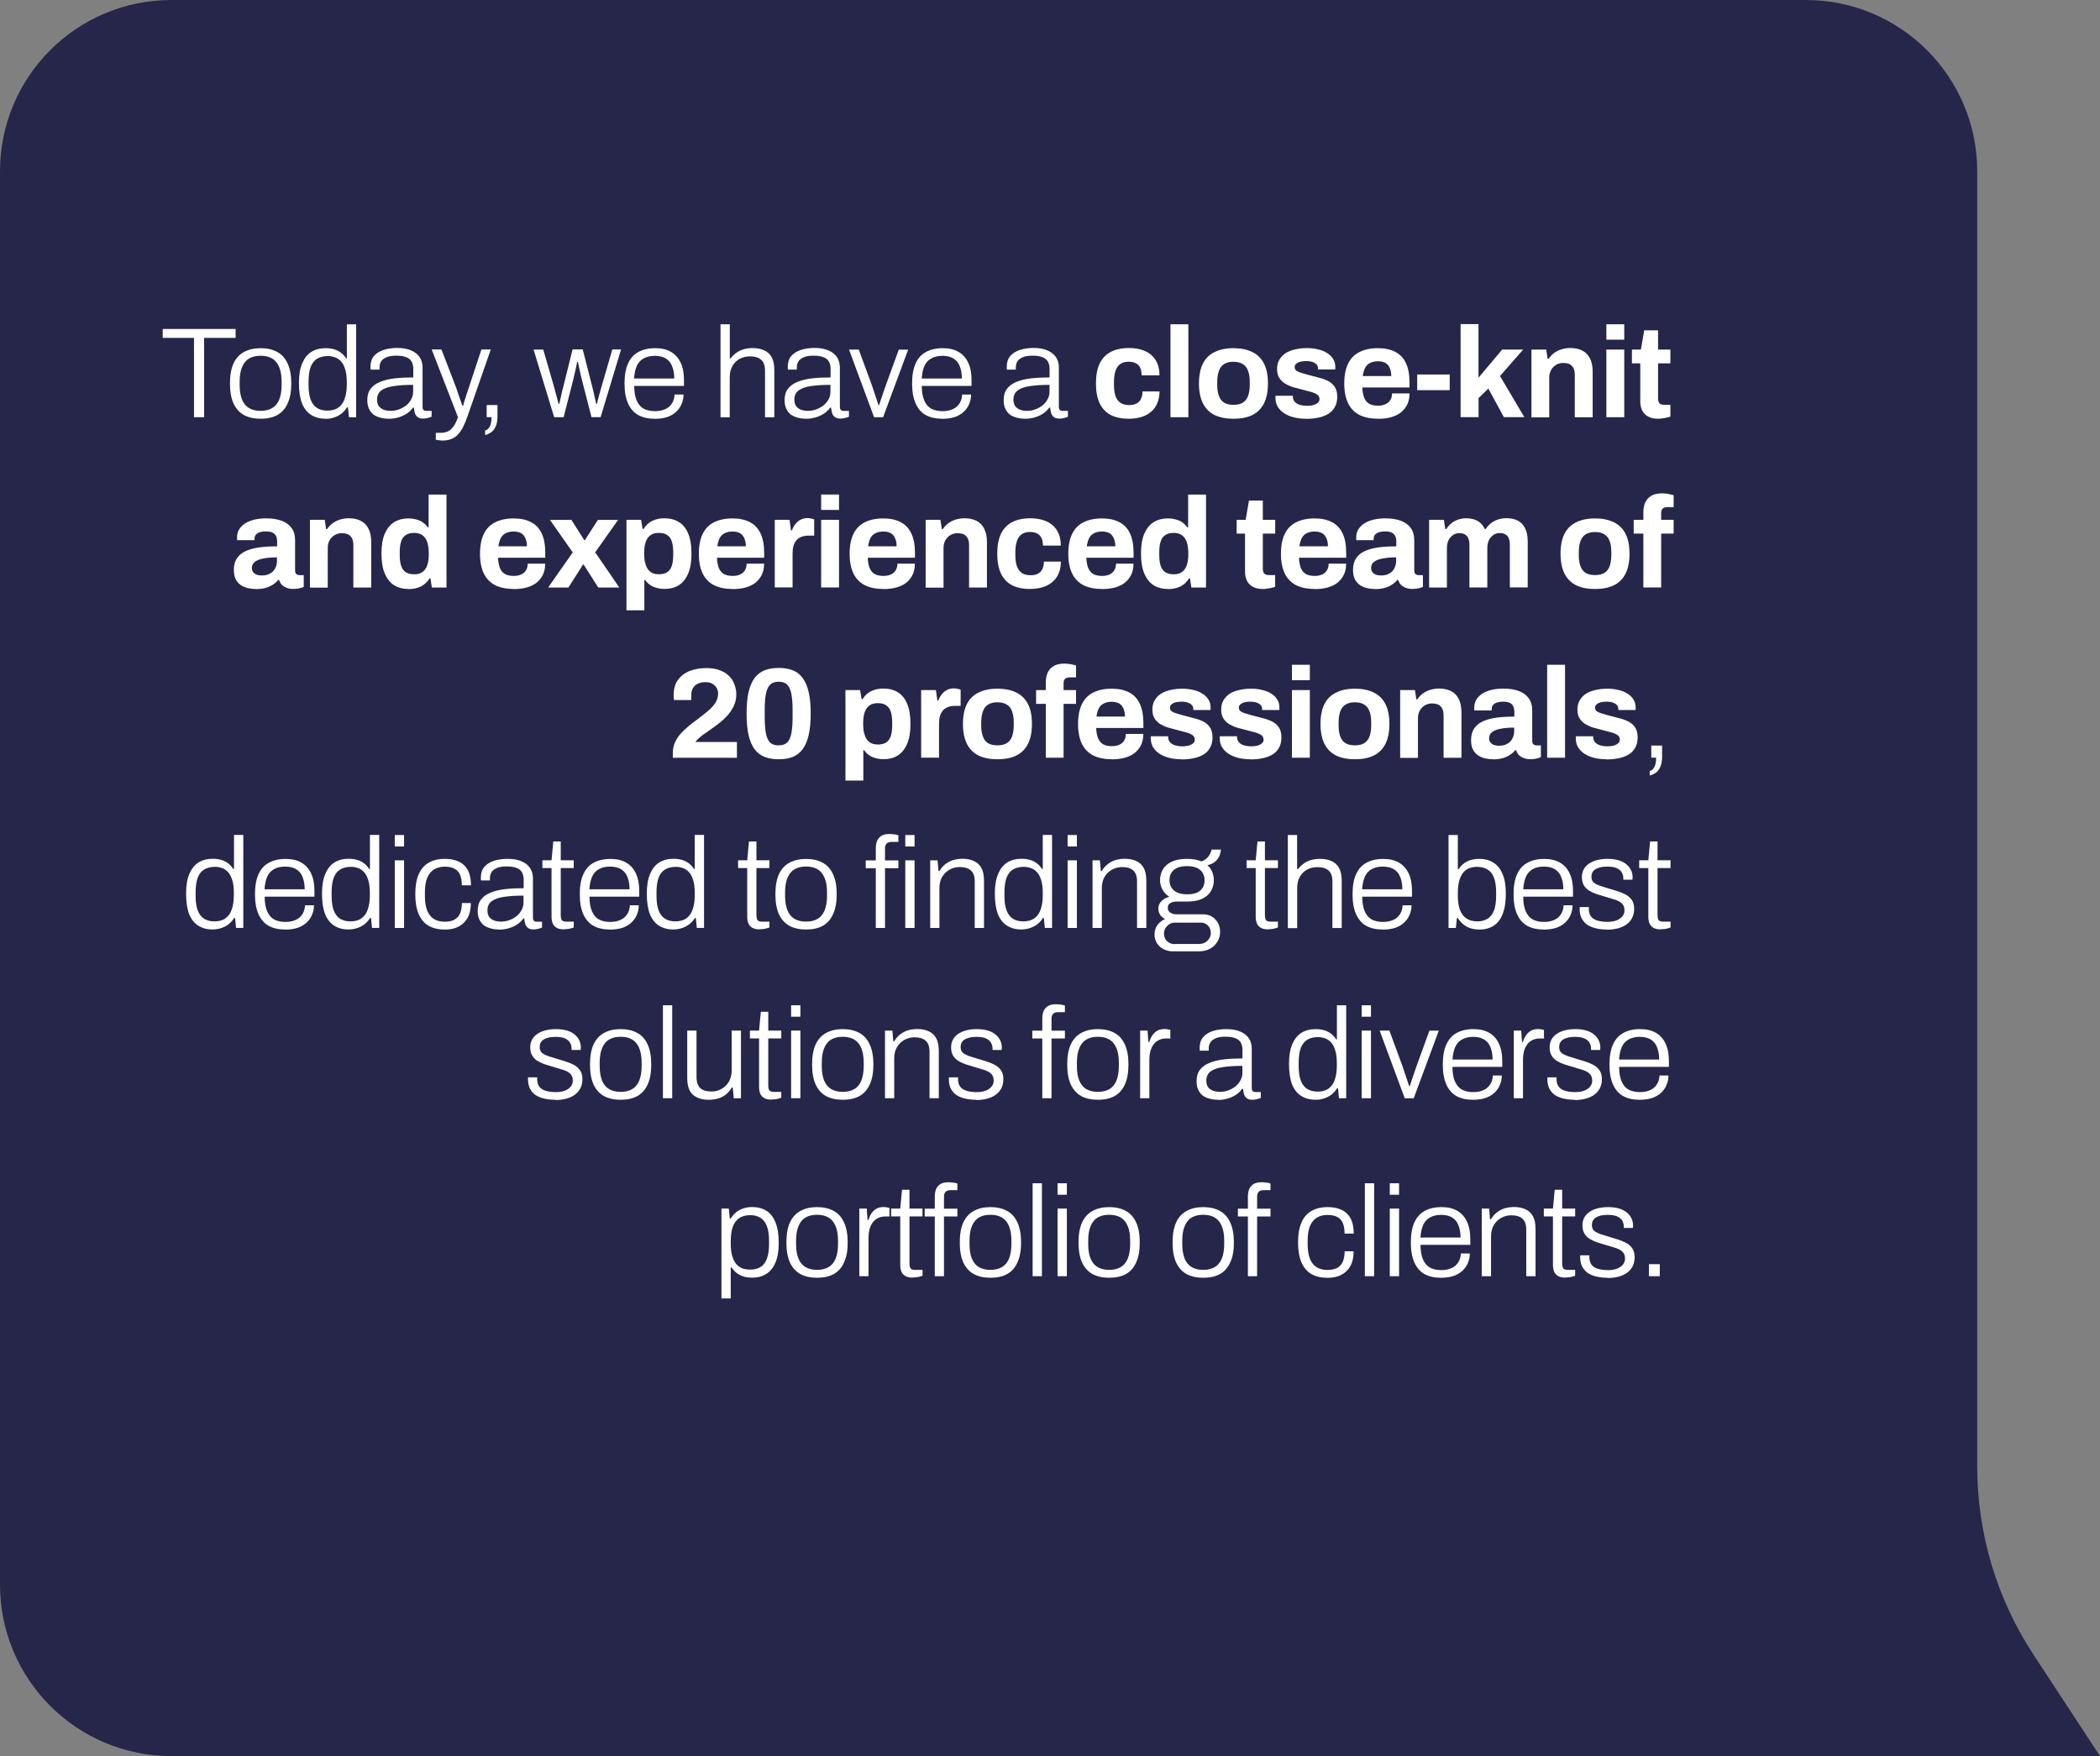
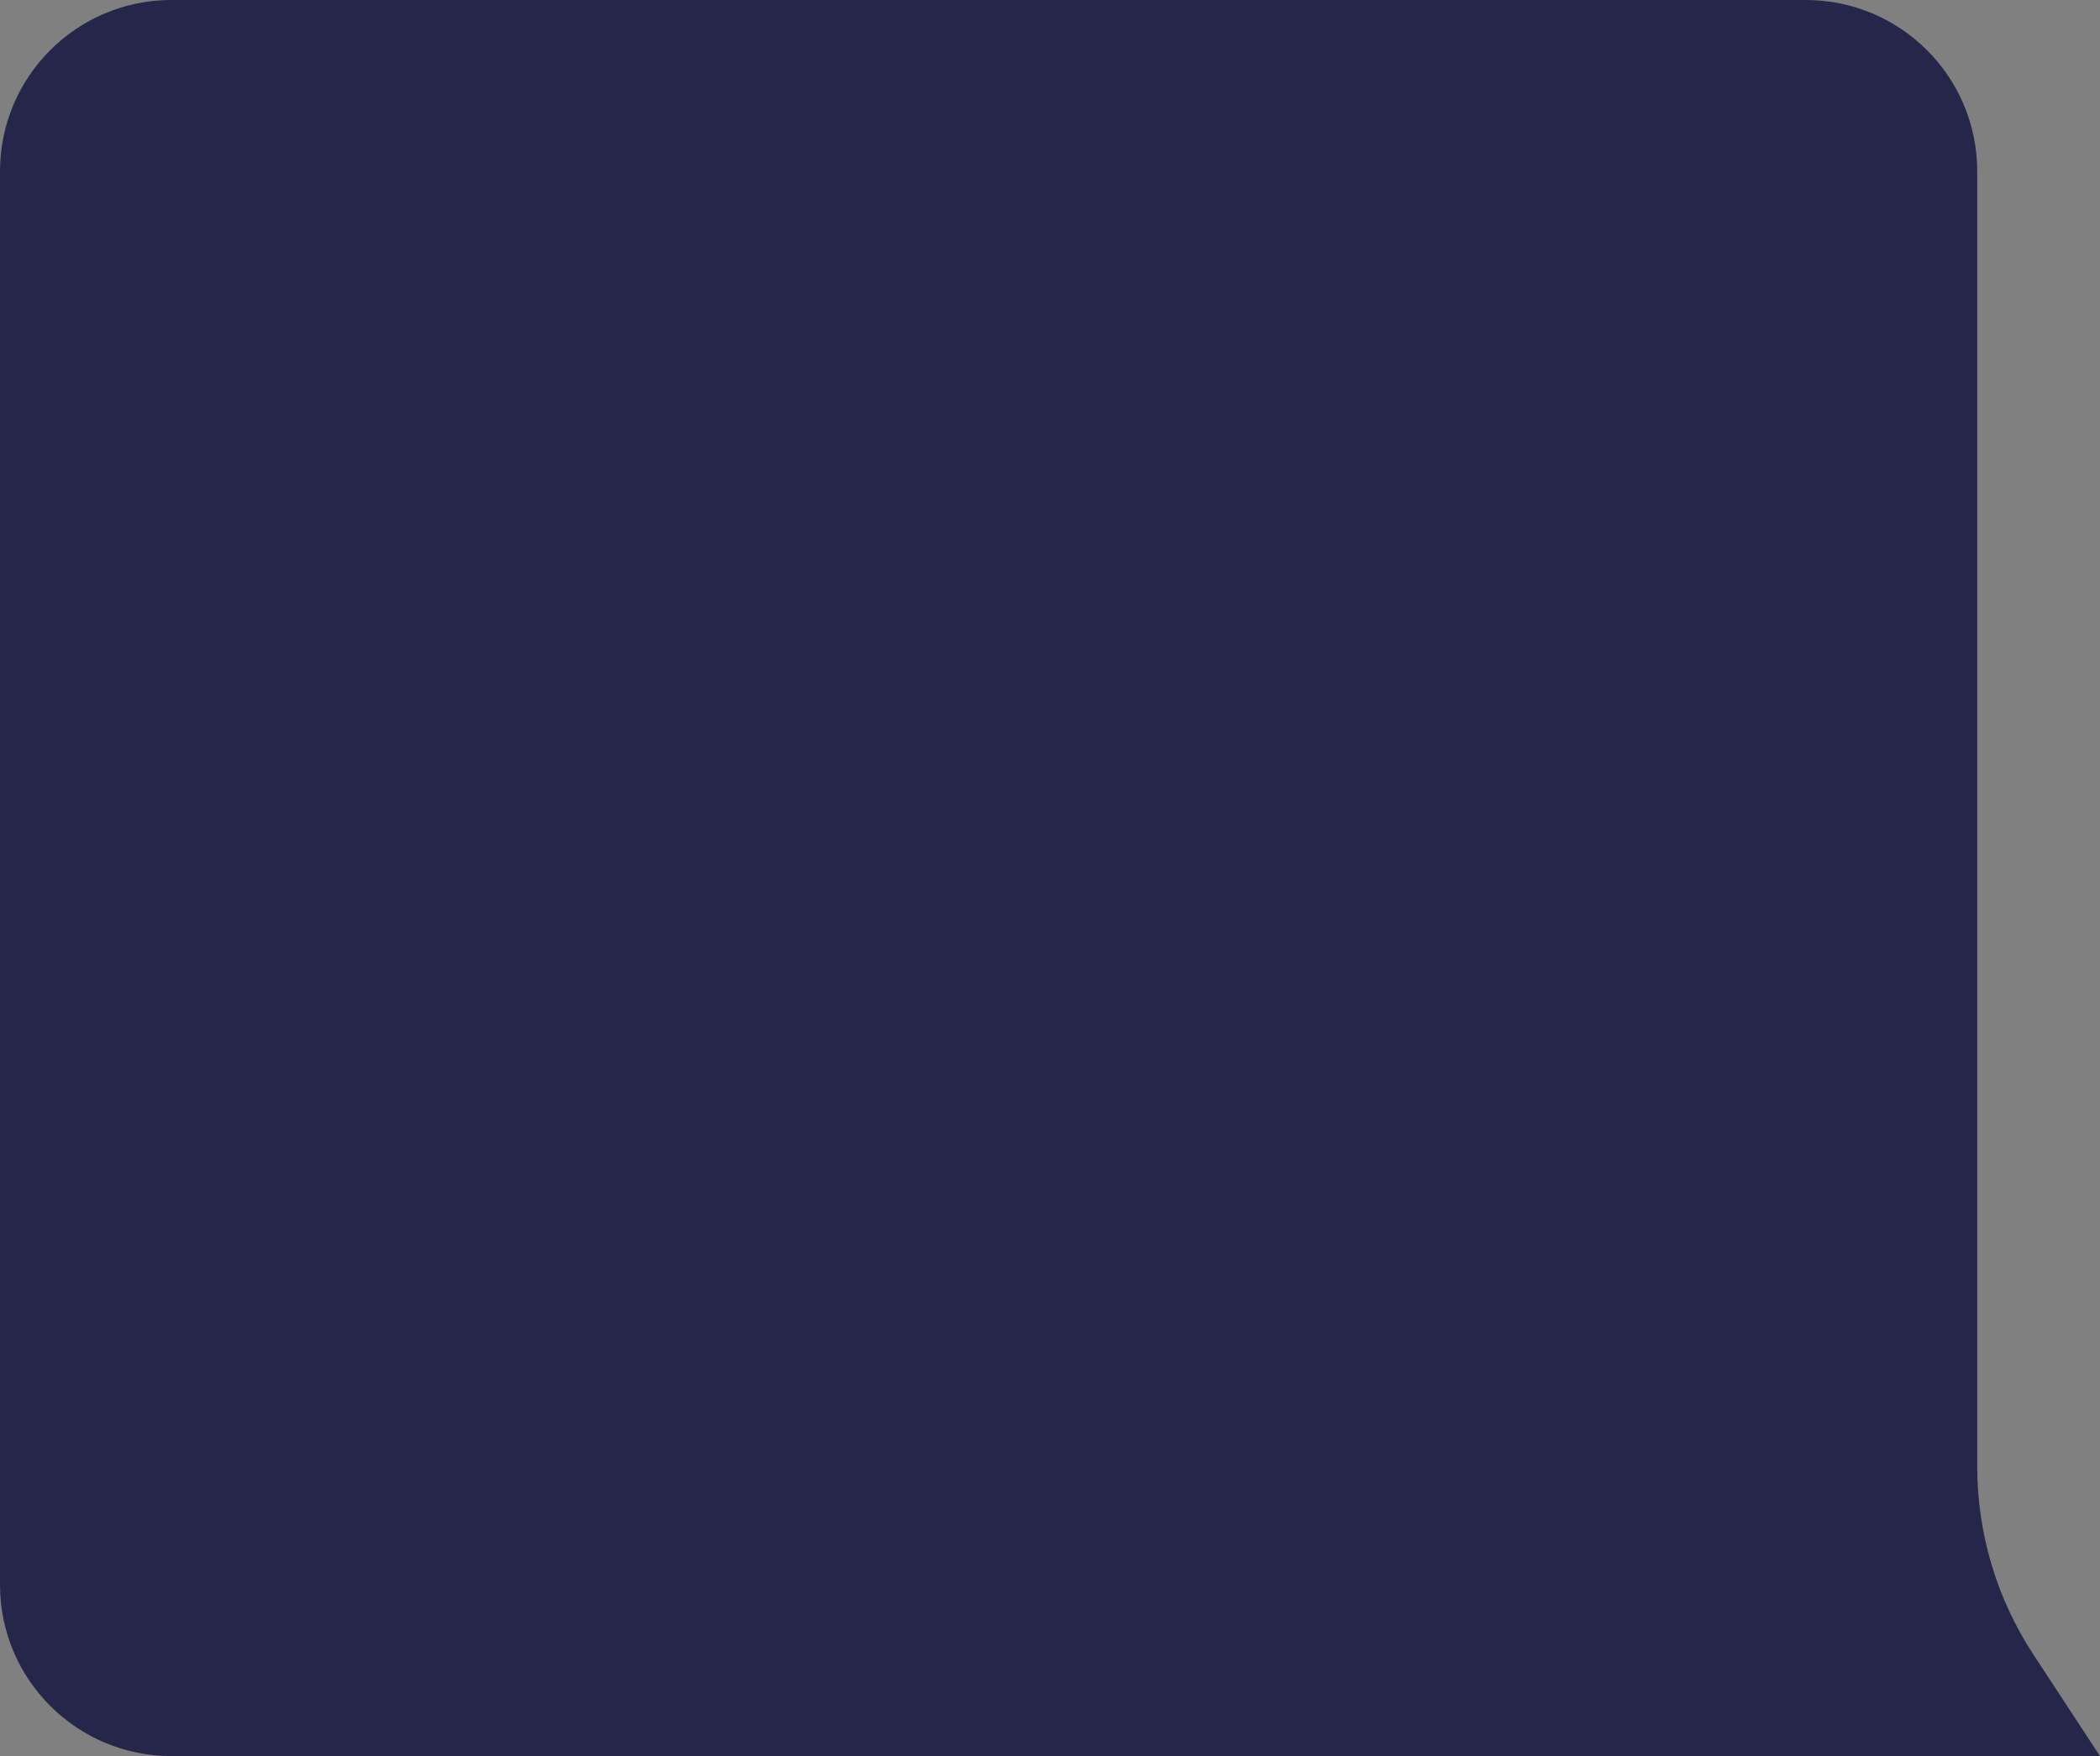
<svg xmlns="http://www.w3.org/2000/svg" id="Capa_2" viewBox="0 0 271.29 226.91">
  <rect x="0" y="0" width="271.29" height="226.91" fill="#808080" stroke="none" />
  <defs>
    <style>.cls-1{fill:#26264b;}.cls-2{fill:#fff;}</style>
  </defs>
  <g id="Capa_1-2">
    <path class="cls-1" d="M22.15,0h211.13c12.23,0,22.15,9.91,22.15,22.15v167.36c0,8.63,2.52,17.07,7.26,24.29l8.6,13.12H22.15c-12.23,0-22.15-9.91-22.15-22.15V22.15C0,9.91,9.91,0,22.15,0Z" />
-     <path class="cls-2" d="M25.06,53.91v-10.25h-4.04v-1.15h9.42v1.15h-4.07v10.25h-1.31ZM33.67,54.11c-.84,0-1.56-.16-2.16-.48-.59-.33-1.04-.84-1.35-1.51-.3-.68-.45-1.53-.45-2.57s.15-1.91.45-2.57c.31-.68.76-1.17,1.35-1.49.6-.33,1.32-.5,2.16-.5s1.58.17,2.16.5c.59.32,1.03.82,1.33,1.49.31.66.47,1.52.47,2.57s-.16,1.9-.47,2.57c-.3.68-.74,1.18-1.33,1.51-.58.32-1.3.48-2.16.48ZM33.67,53.09c.59,0,1.08-.12,1.48-.35.4-.23.7-.59.91-1.08.21-.5.32-1.14.32-1.93v-.4c0-.79-.11-1.42-.32-1.91-.21-.5-.51-.86-.91-1.1-.4-.23-.89-.35-1.48-.35s-1.08.12-1.48.35c-.4.23-.7.6-.91,1.1-.21.49-.32,1.12-.32,1.91v.4c0,.79.11,1.43.32,1.93.21.49.51.85.91,1.08.4.23.89.35,1.48.35ZM42.08,54.11c-.72,0-1.34-.16-1.86-.48-.52-.32-.92-.82-1.2-1.49-.27-.69-.4-1.58-.4-2.67,0-1.03.14-1.87.42-2.52.28-.66.67-1.16,1.18-1.48.52-.32,1.13-.48,1.83-.48.38,0,.73.04,1.06.13.33.09.63.23.9.43.27.19.5.44.7.76h.1v-4.4h1.2v12.01h-.93l-.13-1.28h-.12c-.31.5-.71.87-1.2,1.11-.48.24-.99.37-1.54.37ZM42.28,53.06c.6,0,1.08-.13,1.44-.4.38-.27.65-.65.81-1.15.18-.5.27-1.11.27-1.83v-.3c0-.69-.07-1.25-.22-1.69-.13-.44-.32-.79-.56-1.03-.23-.24-.49-.41-.78-.5-.29-.1-.58-.15-.88-.15-.55,0-1.02.12-1.4.35-.37.22-.64.58-.83,1.06-.18.49-.27,1.12-.27,1.91v.42c0,.82.1,1.47.3,1.96.2.48.48.82.83,1.03.37.21.79.32,1.28.32ZM50.2,54.11c-.34,0-.68-.04-1.01-.13-.33-.08-.63-.2-.9-.38-.25-.19-.46-.44-.61-.75-.15-.31-.23-.69-.23-1.15,0-.6.14-1.09.43-1.46.3-.39.71-.69,1.25-.9.53-.22,1.16-.37,1.88-.45.73-.08,1.52-.12,2.38-.12v-1.11c0-.35-.07-.65-.2-.9-.12-.25-.34-.45-.66-.58-.31-.14-.75-.22-1.33-.22s-.99.07-1.31.22c-.32.14-.55.33-.68.56-.12.22-.18.47-.18.75v.27h-1.15c-.01-.06-.02-.11-.02-.17v-.2c0-.55.14-1.01.43-1.36.29-.35.7-.62,1.23-.8.53-.18,1.14-.27,1.83-.27s1.28.11,1.76.32c.48.2.84.49,1.1.86.25.38.38.83.38,1.36v5.02c0,.21.04.36.12.45.09.08.2.12.35.12h.7v.76c-.17.07-.34.12-.53.17-.18.04-.37.07-.56.07-.29,0-.52-.06-.7-.18-.17-.12-.29-.29-.37-.51-.07-.22-.11-.47-.13-.73h-.12c-.21.3-.48.56-.81.78-.32.21-.68.37-1.06.48-.39.12-.8.18-1.25.18ZM50.45,53.09c.37,0,.72-.06,1.06-.18.34-.12.65-.29.93-.5.28-.22.5-.48.66-.78.18-.3.27-.63.27-1v-.9c-1.03,0-1.89.06-2.59.17-.69.11-1.21.3-1.56.58-.34.28-.51.66-.51,1.16,0,.33.07.61.22.83.16.21.37.37.63.47.27.1.56.15.9.15ZM57.24,56.93c-.21,0-.4-.02-.56-.05-.16-.02-.28-.04-.38-.05v-.9h.65c.29,0,.56-.05.83-.15.27-.1.51-.3.75-.6.23-.29.44-.71.63-1.28l-3.39-8.74h1.26l1.79,4.65c.09.21.18.48.28.8.11.31.22.63.33.96.12.32.22.61.3.86h.1c.04-.18.1-.38.17-.61.08-.23.15-.47.23-.71.08-.24.15-.48.22-.7.08-.22.14-.42.2-.58l1.54-4.67h1.21l-2.99,8.59c-.17.49-.34.92-.53,1.31-.19.39-.4.72-.65,1-.23.28-.51.49-.85.63-.32.16-.7.23-1.15.23ZM62.67,56.22v-.6c.2-.04.36-.15.48-.32.12-.15.21-.35.27-.6.06-.23.08-.5.08-.8h-.63v-1.56h1.4v1.38c0,.63-.09,1.12-.27,1.46-.17.34-.38.59-.63.73-.24.16-.48.25-.7.3ZM71.59,53.91l-2.66-8.74h1.25l1.4,4.83c.07.22.13.48.2.76.08.28.15.55.22.81.07.25.12.46.15.61h.1c.04-.21.1-.45.17-.73.07-.29.13-.56.18-.83.07-.27.12-.48.17-.65l1.2-4.82h1.31l1.23,4.82c.06.2.11.44.17.71.07.27.13.53.18.8.07.27.12.5.15.7h.1c.04-.19.1-.42.17-.68.08-.27.15-.53.22-.8.08-.28.14-.51.2-.71l1.4-4.83h1.13l-2.64,8.74h-1.18l-1.2-4.68c-.04-.2-.11-.44-.18-.73-.07-.3-.13-.6-.2-.91-.07-.31-.12-.58-.17-.81h-.1c-.04.2-.09.44-.15.73-.06.29-.12.58-.2.88-.07.3-.13.59-.2.86l-1.2,4.67h-1.2ZM84.55,54.11c-.83,0-1.53-.16-2.11-.48-.58-.33-1.01-.84-1.31-1.51-.3-.68-.45-1.53-.45-2.57s.15-1.91.45-2.57c.3-.68.74-1.17,1.33-1.49.59-.33,1.32-.5,2.19-.5.81,0,1.48.16,2.03.48.55.32.97.79,1.25,1.4.29.61.43,1.36.43,2.24v.76h-6.43c0,.76.11,1.39.32,1.88.21.49.51.84.9,1.06.4.21.89.32,1.46.32.42,0,.79-.06,1.1-.17.32-.11.58-.26.78-.45.21-.2.37-.43.48-.7.11-.27.17-.54.17-.83h1.16c0,.43-.08.84-.25,1.23-.15.38-.39.71-.7,1-.3.29-.68.51-1.15.68-.47.15-1.01.23-1.64.23ZM81.92,48.91h5.18c0-.55-.07-1.01-.2-1.38-.12-.38-.29-.68-.51-.9-.22-.23-.49-.4-.8-.5-.3-.1-.64-.15-1.01-.15-.54,0-1.01.11-1.4.32-.39.2-.69.51-.9.95-.2.43-.32.99-.37,1.66ZM93.08,53.91v-12.01h1.2v4.4h.12c.24-.32.51-.58.8-.76.29-.2.6-.34.95-.43.34-.09.71-.13,1.11-.13.55,0,1.04.09,1.44.28.42.18.75.47.98.88.23.41.35.97.35,1.68v6.1h-1.2v-5.98c0-.39-.05-.7-.15-.95-.1-.24-.24-.43-.42-.56-.18-.14-.39-.24-.63-.3-.23-.06-.49-.08-.78-.08-.44,0-.86.1-1.26.3-.39.2-.7.5-.95.91-.24.4-.37.9-.37,1.49v5.17h-1.2ZM104.11,54.11c-.34,0-.68-.04-1.01-.13-.33-.08-.63-.2-.9-.38-.25-.19-.46-.44-.61-.75-.15-.31-.23-.69-.23-1.15,0-.6.14-1.09.43-1.46.3-.39.71-.69,1.25-.9.53-.22,1.16-.37,1.88-.45.73-.08,1.52-.12,2.38-.12v-1.11c0-.35-.07-.65-.2-.9-.12-.25-.34-.45-.66-.58-.31-.14-.75-.22-1.33-.22s-.99.07-1.31.22c-.32.14-.55.33-.68.56-.12.22-.18.47-.18.75v.27h-1.15c-.01-.06-.02-.11-.02-.17v-.2c0-.55.14-1.01.43-1.36.29-.35.7-.62,1.23-.8.53-.18,1.14-.27,1.83-.27s1.28.11,1.76.32c.48.2.84.49,1.1.86.25.38.38.83.38,1.36v5.02c0,.21.04.36.12.45.09.08.2.12.35.12h.7v.76c-.17.07-.34.12-.53.17-.18.04-.37.07-.57.07-.29,0-.52-.06-.7-.18-.17-.12-.29-.29-.37-.51-.07-.22-.11-.47-.13-.73h-.12c-.21.3-.48.56-.81.78-.32.21-.68.37-1.06.48-.39.12-.8.18-1.25.18ZM104.36,53.09c.37,0,.72-.06,1.06-.18.34-.12.65-.29.93-.5.28-.22.5-.48.67-.78.18-.3.26-.63.26-1v-.9c-1.03,0-1.89.06-2.59.17-.69.11-1.21.3-1.56.58-.34.28-.51.66-.51,1.16,0,.33.07.61.22.83.15.21.37.37.63.47.27.1.57.15.9.15ZM112.92,53.91l-3.24-8.74h1.26l1.68,4.57c.08.22.17.49.27.81.11.31.22.63.32.95.11.32.2.6.28.85h.08c.08-.24.17-.52.27-.83.11-.32.22-.64.33-.96.11-.32.21-.59.28-.81l1.66-4.57h1.21l-3.24,8.74h-1.16ZM121.7,54.11c-.83,0-1.53-.16-2.11-.48-.58-.33-1.01-.84-1.31-1.51-.3-.68-.45-1.53-.45-2.57s.15-1.91.45-2.57c.3-.68.74-1.17,1.33-1.49.59-.33,1.32-.5,2.19-.5.81,0,1.48.16,2.03.48.55.32.97.79,1.25,1.4.29.61.43,1.36.43,2.24v.76h-6.43c0,.76.11,1.39.32,1.88.21.49.51.84.9,1.06.4.21.89.32,1.46.32.42,0,.79-.06,1.1-.17.32-.11.58-.26.78-.45.21-.2.37-.43.48-.7.11-.27.17-.54.17-.83h1.16c0,.43-.08.84-.25,1.23-.15.38-.39.71-.7,1-.3.29-.68.51-1.15.68-.47.15-1.01.23-1.65.23ZM119.08,48.91h5.18c0-.55-.07-1.01-.2-1.38-.12-.38-.29-.68-.51-.9-.22-.23-.49-.4-.8-.5-.3-.1-.64-.15-1.01-.15-.54,0-1.01.11-1.4.32-.39.2-.69.51-.9.95-.2.43-.32.99-.36,1.66ZM132.41,54.11c-.34,0-.68-.04-1.01-.13-.33-.08-.63-.2-.9-.38-.25-.19-.46-.44-.61-.75-.16-.31-.23-.69-.23-1.15,0-.6.14-1.09.43-1.46.3-.39.71-.69,1.24-.9.53-.22,1.16-.37,1.88-.45.73-.08,1.52-.12,2.38-.12v-1.11c0-.35-.07-.65-.2-.9-.12-.25-.34-.45-.66-.58-.31-.14-.75-.22-1.33-.22s-.99.07-1.31.22c-.32.14-.55.33-.68.56-.12.22-.18.47-.18.75v.27h-1.15c-.01-.06-.02-.11-.02-.17v-.2c0-.55.14-1.01.43-1.36.29-.35.7-.62,1.23-.8.53-.18,1.14-.27,1.83-.27s1.29.11,1.76.32c.48.2.84.49,1.1.86.26.38.38.83.38,1.36v5.02c0,.21.04.36.12.45.09.08.21.12.35.12h.7v.76c-.17.07-.34.12-.53.17-.18.04-.36.07-.56.07-.29,0-.52-.06-.7-.18-.17-.12-.29-.29-.37-.51-.07-.22-.11-.47-.13-.73h-.12c-.21.3-.48.56-.81.78-.32.21-.68.37-1.06.48-.39.12-.8.18-1.25.18ZM132.66,53.09c.37,0,.72-.06,1.06-.18s.65-.29.93-.5c.28-.22.5-.48.66-.78.18-.3.27-.63.27-1v-.9c-1.03,0-1.89.06-2.59.17-.69.11-1.21.3-1.56.58-.34.28-.51.66-.51,1.16,0,.33.07.61.22.83.15.21.37.37.63.47.27.1.56.15.9.15ZM145.84,54.11c-.93,0-1.71-.16-2.34-.48-.63-.33-1.11-.84-1.44-1.51-.32-.69-.48-1.54-.48-2.57s.16-1.91.48-2.57c.33-.68.81-1.18,1.44-1.51.64-.33,1.42-.5,2.34-.5.6,0,1.14.07,1.61.22.49.14.91.37,1.26.66.35.3.62.67.8,1.11.19.43.28.95.28,1.54h-2.31c0-.4-.06-.73-.18-.98s-.31-.45-.57-.58c-.24-.13-.55-.2-.93-.2-.44,0-.8.1-1.08.3-.28.2-.48.49-.61.88-.13.39-.2.87-.2,1.45v.38c0,.56.07,1.04.2,1.43.14.39.36.68.65.88.29.19.66.28,1.13.28.38,0,.69-.07.93-.2.25-.13.45-.33.58-.6.13-.27.2-.59.2-.96h2.19c0,.56-.09,1.07-.28,1.51-.18.44-.44.81-.8,1.11-.34.3-.76.53-1.25.68-.49.15-1.03.23-1.63.23ZM151.21,53.91v-12.01h2.31v12.01h-2.31ZM159.34,54.11c-.95,0-1.76-.16-2.43-.48-.66-.33-1.17-.84-1.51-1.51-.34-.69-.51-1.54-.51-2.57s.17-1.91.51-2.57c.34-.68.85-1.17,1.51-1.49.66-.33,1.47-.5,2.43-.5s1.79.17,2.44.5c.66.32,1.17.82,1.51,1.49.34.66.51,1.52.51,2.57s-.17,1.89-.51,2.57c-.34.68-.85,1.18-1.51,1.51-.65.32-1.47.48-2.44.48ZM159.34,52.31c.51,0,.91-.09,1.21-.28.31-.19.54-.48.68-.86.14-.39.22-.86.22-1.43v-.4c0-.56-.07-1.04-.22-1.43-.14-.39-.37-.68-.68-.86-.3-.2-.7-.3-1.21-.3s-.9.1-1.21.3c-.3.19-.52.48-.66.86-.14.39-.22.86-.22,1.43v.4c0,.56.07,1.04.22,1.43.14.39.37.68.66.86.31.19.71.28,1.21.28ZM168.72,54.11c-.61,0-1.16-.07-1.65-.2s-.9-.32-1.24-.55c-.34-.24-.61-.53-.8-.86-.18-.33-.26-.71-.26-1.13v-.13s0-.08.02-.1h2.23v.13c.01.28.1.5.27.68.17.17.38.29.65.37.28.08.57.12.86.12.27,0,.52-.02.76-.07.26-.06.46-.15.63-.28.18-.13.27-.3.27-.51,0-.27-.11-.47-.33-.61-.21-.14-.49-.26-.85-.35-.34-.09-.72-.19-1.13-.3-.38-.09-.75-.19-1.13-.3-.38-.12-.72-.28-1.03-.47-.3-.19-.54-.43-.73-.73-.19-.31-.28-.7-.28-1.16s.1-.85.3-1.18c.2-.34.47-.63.81-.85.35-.22.76-.38,1.23-.48.48-.11.99-.17,1.53-.17.51,0,.99.06,1.43.17.44.1.83.25,1.16.47.33.2.59.45.78.76.19.3.28.64.28,1.01v.22c0,.07,0,.11-.02.13h-2.21v-.13c0-.2-.06-.37-.18-.5-.12-.14-.3-.25-.53-.33-.22-.08-.49-.12-.81-.12-.22,0-.43.02-.61.05-.18.03-.33.08-.47.15-.13.07-.24.15-.32.25-.07.09-.1.2-.1.33,0,.19.08.34.23.47.17.11.38.2.65.28.26.08.56.16.88.25.4.11.81.22,1.25.33.44.1.85.24,1.23.42.38.18.68.43.91.76.23.32.35.76.35,1.31s-.1.98-.32,1.35c-.2.37-.48.66-.85.88-.37.22-.79.38-1.28.48-.49.1-1.01.15-1.58.15ZM178.06,54.11c-.96,0-1.77-.16-2.42-.48-.65-.33-1.15-.84-1.48-1.51-.33-.68-.5-1.53-.5-2.57s.17-1.91.5-2.57c.33-.68.82-1.17,1.46-1.49.65-.33,1.45-.5,2.39-.5.89,0,1.63.16,2.24.48.61.31,1.07.8,1.38,1.46.31.65.46,1.5.46,2.54v.6h-6.1c.02.51.1.94.23,1.3.14.35.36.62.65.8.3.17.69.25,1.18.25.27,0,.5-.03.71-.1.22-.07.41-.17.57-.3.15-.13.28-.3.37-.5.09-.2.13-.43.13-.68h2.26c0,.55-.1,1.04-.3,1.44-.2.41-.48.75-.83,1.03-.35.27-.78.47-1.28.61-.49.13-1.03.2-1.63.2ZM176.04,48.59h3.69c0-.33-.04-.62-.13-.86-.08-.24-.19-.44-.33-.6-.14-.15-.32-.27-.53-.33-.2-.08-.43-.12-.68-.12-.42,0-.77.07-1.06.22-.28.13-.49.34-.65.63-.14.28-.24.63-.3,1.06ZM183.08,50.42v-2.03h4.2v2.03h-4.2ZM188.69,53.91v-12.03h2.31v6.93l3.06-3.64h2.71l-2.99,3.42,3.14,5.31h-2.64l-2.01-3.69-1.26,1.23v2.46h-2.31ZM197.84,53.91v-8.74h1.91l.18,1.2h.12c.2-.29.44-.54.71-.75.29-.21.61-.37.96-.48.35-.11.74-.17,1.16-.17.58,0,1.08.11,1.51.32.43.21.76.54,1,1,.24.45.36,1.05.36,1.78v5.85h-2.31v-5.48c0-.28-.03-.51-.1-.7-.07-.2-.17-.36-.3-.48-.12-.13-.28-.23-.46-.28s-.4-.08-.63-.08c-.34,0-.65.08-.93.25-.28.17-.49.39-.65.68s-.23.62-.23,1v5.1h-2.31ZM207.52,43.89v-1.99h2.31v1.99h-2.31ZM207.52,53.91v-8.74h2.31v8.74h-2.31ZM214.23,54.11c-.55,0-1-.1-1.35-.3-.34-.2-.59-.47-.75-.8-.15-.34-.23-.72-.23-1.13v-4.93h-1.08v-1.78h1.16l.43-2.49h1.79v2.49h1.59v1.78h-1.59v4.55c0,.27.06.47.18.61.12.13.32.2.6.2h.81v1.53c-.13.04-.29.08-.46.12-.18.04-.37.08-.57.1-.2.03-.38.05-.55.05ZM33.03,76.11c-.29,0-.6-.03-.93-.1-.32-.07-.63-.18-.91-.35-.29-.18-.53-.43-.71-.75-.18-.33-.27-.75-.27-1.26,0-.61.13-1.11.4-1.51.27-.4.64-.71,1.13-.93.5-.23,1.09-.39,1.78-.48s1.44-.13,2.28-.13v-.65c0-.25-.04-.48-.13-.66-.08-.19-.22-.34-.43-.45-.2-.11-.48-.17-.85-.17s-.66.04-.9.13c-.22.09-.38.2-.48.35-.09.13-.13.28-.13.45v.2h-2.24c-.01-.06-.02-.11-.02-.15v-.2c0-.51.15-.95.47-1.31.31-.38.75-.66,1.31-.86.56-.2,1.22-.3,1.98-.3.81,0,1.48.11,2.03.32.55.21.97.52,1.26.93.3.41.45.92.45,1.54v3.97c0,.2.06.35.17.45.12.09.25.13.4.13h.55v1.51c-.11.06-.28.11-.51.17-.23.07-.51.1-.85.1s-.61-.05-.86-.15c-.24-.09-.45-.22-.61-.38-.17-.18-.28-.39-.35-.63h-.12c-.19.23-.42.44-.7.61-.27.18-.58.32-.95.42-.35.1-.76.15-1.23.15ZM33.81,74.36c.31,0,.59-.04.83-.13.24-.1.45-.23.61-.38.17-.17.29-.37.38-.6.1-.23.15-.48.15-.75v-.48c-.62,0-1.17.04-1.66.13-.49.08-.87.22-1.16.42-.28.2-.42.48-.42.83,0,.2.05.37.15.51.1.14.24.25.43.33.19.08.42.12.68.12ZM40.04,75.91v-8.74h1.91l.18,1.2h.12c.2-.29.44-.54.71-.75.29-.21.61-.37.96-.48.35-.11.74-.17,1.16-.17.58,0,1.08.11,1.51.32.43.21.76.54,1,1,.24.45.37,1.05.37,1.78v5.85h-2.31v-5.48c0-.28-.03-.51-.1-.7-.07-.2-.17-.36-.3-.48-.12-.13-.28-.23-.47-.28-.19-.06-.4-.08-.63-.08-.34,0-.65.08-.93.25s-.49.39-.65.68-.23.62-.23,1v5.1h-2.31ZM52.8,76.11c-.72,0-1.35-.16-1.88-.48-.52-.33-.92-.84-1.21-1.51-.29-.68-.43-1.54-.43-2.59s.14-1.91.43-2.57c.3-.68.7-1.17,1.21-1.49.52-.32,1.12-.48,1.79-.48.38,0,.73.04,1.05.13.33.08.62.2.86.38.25.18.47.39.65.65h.1v-4.24h2.31v12.01h-1.89l-.18-1.18h-.12c-.29.47-.66.81-1.13,1.05-.47.22-.99.33-1.56.33ZM53.53,74.21c.43,0,.78-.1,1.05-.3.28-.2.48-.49.61-.86.13-.38.2-.82.2-1.35v-.3c0-.39-.04-.74-.12-1.06-.07-.32-.18-.59-.33-.8-.15-.22-.35-.39-.58-.5-.23-.12-.51-.18-.83-.18-.47,0-.84.09-1.11.28-.28.18-.48.45-.6.83-.12.37-.18.82-.18,1.38v.38c0,.55.06,1.01.18,1.38s.32.64.6.83c.28.18.65.27,1.11.27ZM66.41,76.11c-.96,0-1.77-.16-2.42-.48-.65-.33-1.15-.84-1.48-1.51-.33-.68-.5-1.53-.5-2.57s.17-1.91.5-2.57c.33-.68.82-1.17,1.46-1.49.65-.33,1.45-.5,2.39-.5.89,0,1.63.16,2.24.48.61.31,1.07.8,1.38,1.46.31.65.46,1.5.46,2.54v.6h-6.1c.02.51.1.94.23,1.3.14.35.36.62.65.8.3.17.69.25,1.18.25.27,0,.5-.03.71-.1.22-.07.41-.17.56-.3.15-.13.28-.3.37-.5.09-.2.13-.43.13-.68h2.26c0,.55-.1,1.04-.3,1.44-.2.41-.48.75-.83,1.03-.35.27-.78.47-1.28.61-.49.13-1.03.2-1.63.2ZM64.38,70.59h3.69c0-.33-.04-.62-.13-.86-.08-.24-.19-.44-.33-.6-.14-.15-.32-.27-.53-.33-.2-.08-.43-.12-.68-.12-.42,0-.78.07-1.06.22-.28.13-.49.34-.65.63-.14.28-.24.63-.3,1.06ZM70.82,75.91l3.17-4.53-2.94-4.2h2.77l1.66,2.62h.08l1.68-2.62h2.61l-2.96,4.19,3.12,4.55h-2.72l-1.89-2.97h-.08l-1.89,2.97h-2.61ZM80.93,78.86v-11.69h1.89l.2,1.18h.12c.29-.48.66-.82,1.13-1.05.47-.22.98-.33,1.54-.33.73,0,1.36.16,1.88.48.53.32.94.82,1.21,1.49.29.68.43,1.54.43,2.61s-.14,1.88-.43,2.56c-.29.68-.69,1.18-1.21,1.51-.51.32-1.11.48-1.79.48-.38,0-.73-.04-1.05-.13-.32-.08-.61-.2-.86-.38-.25-.18-.47-.39-.65-.65h-.1v3.92h-2.31ZM85.09,74.21c.47,0,.83-.09,1.1-.27.28-.19.48-.47.6-.83.12-.38.18-.84.18-1.38v-.38c0-.55-.06-1.01-.18-1.38-.12-.38-.32-.65-.6-.83-.27-.19-.63-.28-1.1-.28-.43,0-.79.1-1.06.3-.28.2-.48.49-.61.86-.13.38-.2.83-.2,1.36v.28c0,.39.04.74.12,1.06.08.31.19.58.33.8.15.22.35.39.58.51.23.11.51.17.85.17ZM94.68,76.11c-.96,0-1.77-.16-2.42-.48-.65-.33-1.15-.84-1.48-1.51-.33-.68-.5-1.53-.5-2.57s.17-1.91.5-2.57c.33-.68.82-1.17,1.46-1.49.65-.33,1.45-.5,2.39-.5.89,0,1.63.16,2.24.48.61.31,1.07.8,1.38,1.46.31.65.47,1.5.47,2.54v.6h-6.1c.02.51.1.94.23,1.3.14.35.36.62.65.8.3.17.69.25,1.18.25.27,0,.5-.03.71-.1.22-.07.41-.17.56-.3.16-.13.28-.3.37-.5.09-.2.13-.43.13-.68h2.26c0,.55-.1,1.04-.3,1.44s-.48.75-.83,1.03c-.35.27-.78.47-1.28.61-.49.13-1.03.2-1.63.2ZM92.66,70.59h3.69c0-.33-.04-.62-.13-.86-.08-.24-.19-.44-.33-.6-.14-.15-.32-.27-.53-.33-.2-.08-.43-.12-.68-.12-.42,0-.78.07-1.06.22-.28.13-.49.34-.65.63-.14.28-.24.63-.3,1.06ZM100.09,75.91v-8.74h1.91l.18,1.36h.12c.11-.29.25-.55.43-.78.18-.24.4-.44.66-.58s.58-.22.93-.22c.19,0,.36.02.51.07.15.03.27.07.35.1v2.09h-.71c-.34,0-.65.05-.91.15-.25.09-.47.23-.65.43-.18.2-.31.44-.4.73-.08.29-.12.63-.12,1.01v4.37h-2.31ZM106.08,65.89v-1.99h2.31v1.99h-2.31ZM106.08,75.91v-8.74h2.31v8.74h-2.31ZM114.16,76.11c-.96,0-1.77-.16-2.42-.48-.65-.33-1.15-.84-1.48-1.51-.33-.68-.5-1.53-.5-2.57s.17-1.91.5-2.57c.33-.68.82-1.17,1.46-1.49.65-.33,1.45-.5,2.39-.5.89,0,1.63.16,2.24.48.61.31,1.07.8,1.38,1.46.31.65.47,1.5.47,2.54v.6h-6.1c.02.51.1.94.23,1.3.14.35.36.62.65.8.3.17.69.25,1.18.25.26,0,.5-.03.71-.1.22-.07.41-.17.56-.3.15-.13.28-.3.37-.5.09-.2.13-.43.13-.68h2.26c0,.55-.1,1.04-.3,1.44-.2.41-.48.75-.83,1.03-.35.27-.78.47-1.28.61-.49.13-1.03.2-1.63.2ZM112.14,70.59h3.69c0-.33-.04-.62-.13-.86-.08-.24-.19-.44-.33-.6-.14-.15-.32-.27-.53-.33-.2-.08-.43-.12-.68-.12-.42,0-.78.07-1.06.22-.28.13-.49.34-.65.63-.14.28-.24.63-.3,1.06ZM119.58,75.91v-8.74h1.91l.18,1.2h.12c.2-.29.44-.54.71-.75.29-.21.61-.37.96-.48.35-.11.74-.17,1.16-.17.58,0,1.08.11,1.51.32.43.21.76.54,1,1,.24.45.37,1.05.37,1.78v5.85h-2.31v-5.48c0-.28-.03-.51-.1-.7-.07-.2-.17-.36-.3-.48-.12-.13-.28-.23-.46-.28-.19-.06-.4-.08-.63-.08-.34,0-.65.08-.93.25s-.49.39-.65.68-.23.62-.23,1v5.1h-2.31ZM133.09,76.11c-.93,0-1.71-.16-2.34-.48-.63-.33-1.11-.84-1.44-1.51-.32-.69-.48-1.54-.48-2.57s.16-1.91.48-2.57c.33-.68.81-1.18,1.44-1.51.64-.33,1.42-.5,2.34-.5.6,0,1.13.07,1.61.22.49.14.91.37,1.26.66.35.3.62.67.8,1.11.19.43.28.95.28,1.54h-2.31c0-.4-.06-.73-.18-.98-.12-.25-.31-.45-.56-.58-.24-.13-.55-.2-.93-.2-.44,0-.8.1-1.08.3-.28.2-.48.49-.61.88-.13.39-.2.87-.2,1.44v.38c0,.56.07,1.04.2,1.43.14.39.36.68.65.88.29.19.66.28,1.13.28.38,0,.69-.07.93-.2.26-.13.45-.33.58-.6.13-.27.2-.59.2-.96h2.19c0,.56-.09,1.07-.28,1.51-.18.44-.44.81-.8,1.11-.34.3-.76.53-1.25.68s-1.03.23-1.63.23ZM142.42,76.11c-.96,0-1.77-.16-2.43-.48-.65-.33-1.15-.84-1.48-1.51-.33-.68-.5-1.53-.5-2.57s.17-1.91.5-2.57c.33-.68.82-1.17,1.46-1.49.65-.33,1.45-.5,2.39-.5.89,0,1.63.16,2.24.48.61.31,1.07.8,1.38,1.46.31.65.46,1.5.46,2.54v.6h-6.1c.02.51.1.94.23,1.3.14.35.36.62.65.8.3.17.69.25,1.18.25.27,0,.5-.03.71-.1.22-.07.41-.17.56-.3.15-.13.28-.3.37-.5.09-.2.13-.43.13-.68h2.26c0,.55-.1,1.04-.3,1.44s-.48.75-.83,1.03c-.35.27-.78.47-1.28.61-.49.13-1.03.2-1.63.2ZM140.39,70.59h3.69c0-.33-.04-.62-.13-.86-.08-.24-.19-.44-.33-.6s-.32-.27-.53-.33c-.2-.08-.43-.12-.68-.12-.42,0-.78.07-1.06.22-.28.13-.49.34-.65.63-.14.28-.24.63-.3,1.06ZM150.92,76.11c-.72,0-1.35-.16-1.88-.48-.52-.33-.92-.84-1.21-1.51-.29-.68-.43-1.54-.43-2.59s.14-1.91.43-2.57c.3-.68.7-1.17,1.21-1.49.52-.32,1.12-.48,1.79-.48.38,0,.72.04,1.05.13.33.08.62.2.86.38.25.18.47.39.65.65h.1v-4.24h2.31v12.01h-1.89l-.18-1.18h-.12c-.29.47-.66.81-1.13,1.05-.46.22-.99.33-1.56.33ZM151.65,74.21c.43,0,.78-.1,1.05-.3.28-.2.48-.49.61-.86.13-.38.2-.82.2-1.35v-.3c0-.39-.04-.74-.12-1.06-.07-.32-.18-.59-.33-.8-.15-.22-.35-.39-.58-.5-.23-.12-.51-.18-.83-.18-.47,0-.84.09-1.11.28-.28.18-.48.45-.6.83-.12.37-.18.82-.18,1.38v.38c0,.55.06,1.01.18,1.38s.32.64.6.83c.28.18.65.27,1.11.27ZM163.17,76.11c-.55,0-1-.1-1.35-.3-.34-.2-.59-.47-.75-.8-.15-.34-.23-.72-.23-1.13v-4.93h-1.08v-1.78h1.16l.43-2.49h1.79v2.49h1.6v1.78h-1.6v4.55c0,.27.06.47.18.61.12.13.32.2.6.2h.81v1.53c-.13.04-.29.08-.47.12-.18.04-.37.08-.56.1-.2.03-.38.05-.55.05ZM169.89,76.11c-.96,0-1.77-.16-2.43-.48-.65-.33-1.15-.84-1.48-1.51-.33-.68-.5-1.53-.5-2.57s.17-1.91.5-2.57c.33-.68.82-1.17,1.46-1.49.65-.33,1.45-.5,2.39-.5.89,0,1.63.16,2.24.48.61.31,1.07.8,1.38,1.46.31.65.46,1.5.46,2.54v.6h-6.1c.02.51.1.94.23,1.3.14.35.36.62.65.8.3.17.69.25,1.18.25.27,0,.5-.03.71-.1.22-.07.41-.17.56-.3.15-.13.28-.3.37-.5.09-.2.13-.43.13-.68h2.26c0,.55-.1,1.04-.3,1.44-.2.41-.48.75-.83,1.03-.35.27-.78.47-1.28.61-.49.13-1.03.2-1.63.2ZM167.86,70.59h3.69c0-.33-.04-.62-.13-.86-.08-.24-.19-.44-.33-.6s-.32-.27-.53-.33c-.2-.08-.43-.12-.68-.12-.42,0-.77.07-1.06.22-.28.13-.49.34-.65.63-.14.28-.24.63-.3,1.06ZM177.61,76.11c-.29,0-.6-.03-.93-.1-.32-.07-.63-.18-.91-.35-.29-.18-.53-.43-.71-.75-.18-.33-.27-.75-.27-1.26,0-.61.13-1.11.4-1.51.26-.4.64-.71,1.13-.93.5-.23,1.09-.39,1.78-.48.69-.09,1.44-.13,2.28-.13v-.65c0-.25-.04-.48-.13-.66-.08-.19-.22-.34-.43-.45-.2-.11-.48-.17-.85-.17s-.66.04-.9.13c-.22.09-.38.2-.48.35-.09.13-.13.28-.13.45v.2h-2.24c-.01-.06-.02-.11-.02-.15v-.2c0-.51.15-.95.47-1.31.31-.38.75-.66,1.31-.86.57-.2,1.22-.3,1.98-.3.81,0,1.48.11,2.03.32.55.21.97.52,1.26.93.3.41.45.92.45,1.54v3.97c0,.2.06.35.17.45.12.09.25.13.4.13h.55v1.51c-.11.06-.28.11-.51.17-.23.07-.51.1-.85.1s-.61-.05-.86-.15c-.24-.09-.45-.22-.62-.38-.17-.18-.28-.39-.35-.63h-.12c-.19.23-.42.44-.7.61-.26.18-.58.32-.95.42-.35.1-.76.15-1.23.15ZM178.39,74.36c.31,0,.59-.04.83-.13.24-.1.45-.23.61-.38.17-.17.29-.37.38-.6.1-.23.15-.48.15-.75v-.48c-.62,0-1.17.04-1.66.13-.49.08-.88.22-1.16.42-.28.2-.41.48-.41.83,0,.2.05.37.15.51.1.14.24.25.43.33.19.08.42.12.68.12ZM184.62,75.91v-8.74h1.91l.18,1.2h.12c.19-.29.41-.54.66-.75.26-.21.56-.37.88-.48.33-.11.69-.17,1.06-.17.55,0,1.03.11,1.43.33.41.22.73.58.95,1.06h.12c.19-.29.42-.54.68-.75.27-.21.57-.37.91-.48.34-.11.71-.17,1.1-.17.55,0,1.03.1,1.43.3.41.2.73.53.96.98.23.44.35,1.02.35,1.73v5.93h-2.31v-5.51c0-.28-.03-.51-.1-.7-.05-.2-.14-.35-.25-.46-.11-.12-.25-.21-.42-.27-.17-.06-.34-.08-.53-.08-.31,0-.59.08-.83.25-.24.17-.44.39-.58.68-.13.29-.2.62-.2,1v5.1h-2.31v-5.51c0-.28-.03-.51-.1-.7-.05-.2-.14-.35-.25-.46-.11-.12-.25-.21-.42-.27-.15-.06-.33-.08-.53-.08-.3,0-.58.08-.83.25-.24.17-.44.39-.58.68-.13.29-.2.62-.2,1v5.1h-2.31ZM206.05,76.11c-.95,0-1.76-.16-2.43-.48-.66-.33-1.17-.84-1.51-1.51-.34-.69-.51-1.54-.51-2.57s.17-1.91.51-2.57c.34-.68.85-1.17,1.51-1.49.66-.33,1.47-.5,2.43-.5s1.79.17,2.44.5c.66.32,1.17.82,1.51,1.49.34.66.51,1.52.51,2.57s-.17,1.89-.51,2.57c-.34.68-.85,1.18-1.51,1.51-.65.32-1.47.48-2.44.48ZM206.05,74.31c.51,0,.91-.09,1.21-.28.31-.19.54-.48.68-.86.14-.39.22-.86.22-1.43v-.4c0-.56-.07-1.04-.22-1.43-.14-.39-.37-.68-.68-.86-.3-.2-.7-.3-1.21-.3s-.9.1-1.21.3c-.3.19-.52.48-.66.86-.14.39-.22.86-.22,1.43v.4c0,.56.07,1.04.22,1.43.14.39.37.68.66.86.31.19.72.28,1.21.28ZM212.3,75.91v-6.96h-1.25v-1.78h1.25v-.96c0-.48.08-.9.23-1.26.17-.38.43-.67.78-.88.35-.21.82-.32,1.41-.32.17,0,.34.01.51.03.19.02.36.06.53.1.18.03.33.07.45.12v1.53h-.83c-.26,0-.47.07-.6.2-.12.13-.18.33-.18.58v.86h1.61v1.78h-1.61v6.96h-2.31ZM86.92,97.91v-.6c0-.5.09-.95.27-1.36.18-.41.42-.79.73-1.13.31-.34.65-.67,1.03-.98.38-.31.76-.61,1.16-.9.45-.34.88-.68,1.28-1.01.41-.33.74-.69,1-1.06.25-.39.38-.81.38-1.28,0-.22-.06-.44-.17-.66-.11-.22-.29-.4-.53-.55-.23-.16-.55-.23-.95-.23s-.75.07-1.01.22c-.27.13-.47.33-.61.58-.13.24-.2.55-.2.91v.6h-2.23c-.01-.06-.02-.13-.03-.23-.01-.1-.02-.22-.02-.37,0-.81.18-1.47.55-1.99.38-.52.88-.91,1.51-1.16.64-.25,1.37-.38,2.18-.38.73,0,1.34.11,1.83.32.5.2.9.47,1.2.81.3.33.51.7.63,1.1.13.39.2.76.2,1.13,0,.52-.09,1-.28,1.43-.19.43-.44.84-.76,1.21-.32.38-.7.74-1.15,1.1-.44.34-.91.69-1.41,1.03-.25.18-.5.35-.73.51-.22.17-.42.33-.58.48-.16.14-.28.29-.37.43h5.36v2.04h-8.27ZM100.6,98.11c-.69,0-1.29-.1-1.81-.3-.52-.21-.96-.54-1.31-1-.34-.47-.6-1.07-.78-1.83-.17-.75-.25-1.68-.25-2.77s.08-2.03.25-2.77c.18-.75.44-1.36.78-1.83.35-.46.79-.8,1.31-1,.52-.2,1.12-.3,1.81-.3s1.3.1,1.81.3.94.53,1.28,1c.35.47.61,1.07.78,1.83.18.74.26,1.67.26,2.77s-.09,2.02-.26,2.77c-.17.75-.43,1.36-.78,1.83-.34.45-.77.79-1.28,1-.51.2-1.11.3-1.81.3ZM100.6,96.31c.49,0,.86-.13,1.11-.38.25-.27.43-.66.53-1.2.1-.53.15-1.2.15-1.99v-1.03c0-.81-.05-1.48-.15-2.01-.1-.54-.28-.95-.53-1.21-.26-.27-.63-.4-1.11-.4s-.86.13-1.13.4c-.25.27-.43.66-.53,1.2-.1.52-.15,1.18-.15,1.99v1.03c0,.81.05,1.48.15,2.03.1.53.28.93.53,1.2.27.25.64.38,1.13.38ZM109.22,100.86v-11.69h1.89l.2,1.18h.12c.29-.48.66-.82,1.13-1.05.47-.22.98-.33,1.54-.33.73,0,1.36.16,1.88.48.53.32.93.82,1.21,1.49.29.68.43,1.54.43,2.61s-.14,1.88-.43,2.56c-.29.68-.69,1.18-1.21,1.51-.51.32-1.11.48-1.79.48-.38,0-.72-.04-1.05-.13-.32-.08-.61-.2-.86-.38-.25-.18-.47-.39-.65-.65h-.1v3.92h-2.31ZM113.38,96.21c.47,0,.83-.09,1.1-.27.28-.19.48-.47.6-.83.12-.38.18-.84.18-1.38v-.38c0-.55-.06-1.01-.18-1.38-.12-.38-.32-.65-.6-.83-.27-.19-.63-.28-1.1-.28-.43,0-.79.1-1.06.3-.28.2-.48.49-.61.86-.13.38-.2.83-.2,1.36v.28c0,.39.04.74.12,1.06.08.31.19.58.33.8.15.22.35.39.58.51.23.11.51.17.85.17ZM119,97.91v-8.74h1.91l.18,1.36h.12c.11-.29.25-.55.43-.78.18-.24.4-.44.66-.58.27-.14.58-.22.93-.22.19,0,.36.02.52.07.15.03.27.07.35.1v2.09h-.71c-.34,0-.65.05-.91.15-.25.09-.47.23-.65.43-.18.2-.31.44-.4.73-.08.29-.12.63-.12,1.01v4.37h-2.31ZM128.85,98.11c-.95,0-1.76-.16-2.43-.48-.66-.33-1.17-.84-1.51-1.51-.34-.69-.51-1.54-.51-2.57s.17-1.91.51-2.57c.34-.68.85-1.17,1.51-1.49.66-.33,1.47-.5,2.43-.5s1.79.17,2.44.5c.67.32,1.17.82,1.51,1.49.34.66.51,1.52.51,2.57s-.17,1.89-.51,2.57c-.34.68-.85,1.18-1.51,1.51-.65.32-1.47.48-2.44.48ZM128.85,96.31c.51,0,.91-.09,1.21-.28.31-.19.54-.48.68-.86.14-.39.22-.86.22-1.43v-.4c0-.56-.07-1.04-.22-1.43-.14-.39-.37-.68-.68-.86-.3-.2-.7-.3-1.21-.3s-.9.1-1.21.3c-.3.19-.52.48-.66.86-.14.39-.22.86-.22,1.43v.4c0,.56.07,1.04.22,1.43.14.39.36.68.66.86.31.19.71.28,1.21.28ZM135.1,97.91v-6.96h-1.25v-1.78h1.25v-.96c0-.48.08-.9.23-1.26.17-.38.43-.67.78-.88.35-.21.82-.32,1.41-.32.17,0,.34.01.51.03.19.02.37.06.53.1.18.03.33.07.45.12v1.53h-.83c-.27,0-.46.07-.6.2-.12.13-.18.33-.18.58v.86h1.61v1.78h-1.61v6.96h-2.31ZM143.67,98.11c-.96,0-1.77-.16-2.42-.48-.65-.33-1.15-.84-1.48-1.51-.33-.68-.5-1.53-.5-2.57s.17-1.91.5-2.57c.33-.68.82-1.17,1.46-1.49.65-.33,1.45-.5,2.39-.5.89,0,1.63.16,2.24.48.61.31,1.07.8,1.38,1.46.31.65.47,1.5.47,2.54v.6h-6.1c.02.51.1.94.23,1.3.14.35.36.62.65.8.3.17.69.25,1.18.25.26,0,.5-.03.71-.1.22-.07.41-.17.57-.3.15-.13.28-.3.36-.5.09-.2.13-.43.13-.68h2.26c0,.55-.1,1.04-.3,1.44-.2.41-.48.75-.83,1.03-.35.27-.78.47-1.28.61-.49.13-1.03.2-1.63.2ZM141.64,92.59h3.69c0-.33-.05-.62-.13-.86-.08-.24-.19-.44-.33-.6-.14-.15-.32-.27-.53-.33-.2-.08-.43-.12-.68-.12-.42,0-.77.07-1.06.22-.28.13-.49.34-.65.63-.14.28-.24.63-.3,1.06ZM152.62,98.11c-.61,0-1.16-.07-1.64-.2-.49-.13-.9-.32-1.25-.55-.34-.24-.61-.53-.8-.86-.18-.33-.27-.71-.27-1.13v-.13s0-.08.02-.1h2.23v.13c.01.28.1.5.27.68.17.17.38.29.65.37.28.08.57.12.86.12.26,0,.52-.02.76-.07.25-.06.47-.15.63-.28.18-.13.27-.3.27-.51,0-.27-.11-.47-.33-.61-.21-.14-.49-.26-.85-.35-.34-.09-.72-.19-1.13-.3-.38-.09-.75-.19-1.13-.3-.38-.12-.72-.28-1.03-.46-.3-.19-.54-.43-.73-.73-.19-.31-.28-.7-.28-1.16s.1-.85.3-1.18c.2-.34.47-.63.81-.85.36-.22.76-.38,1.23-.48.48-.11.99-.17,1.53-.17.51,0,.99.06,1.43.17.44.1.83.25,1.16.47.33.2.59.45.78.76.19.3.28.64.28,1.01v.22c0,.07,0,.11-.02.13h-2.21v-.13c0-.2-.06-.37-.18-.5-.12-.14-.3-.25-.53-.33-.22-.08-.49-.12-.81-.12-.22,0-.43.02-.62.05-.18.03-.33.08-.46.15-.13.07-.24.15-.32.25-.07.09-.1.2-.1.33,0,.19.08.34.23.47.17.11.38.2.65.28.27.08.56.16.88.25.4.11.81.22,1.25.33.44.1.85.24,1.23.42.38.18.68.43.91.76.23.32.35.76.35,1.31s-.11.98-.32,1.35c-.2.37-.48.66-.85.88-.36.22-.79.38-1.28.48-.49.1-1.01.15-1.58.15ZM161.53,98.11c-.61,0-1.16-.07-1.64-.2-.49-.13-.9-.32-1.25-.55-.34-.24-.61-.53-.8-.86-.18-.33-.27-.71-.27-1.13v-.13s0-.08.02-.1h2.22v.13c.01.28.1.5.27.68.17.17.38.29.65.37.28.08.56.12.86.12.27,0,.52-.02.76-.07.26-.06.47-.15.63-.28.18-.13.26-.3.26-.51,0-.27-.11-.47-.33-.61-.21-.14-.49-.26-.85-.35-.34-.09-.72-.19-1.13-.3-.38-.09-.75-.19-1.13-.3-.38-.12-.72-.28-1.03-.46-.3-.19-.54-.43-.73-.73-.19-.31-.28-.7-.28-1.16s.1-.85.3-1.18c.2-.34.47-.63.81-.85.35-.22.76-.38,1.23-.48.48-.11.99-.17,1.53-.17.51,0,.99.06,1.43.17.44.1.83.25,1.16.47.33.2.59.45.78.76.19.3.28.64.28,1.01v.22c0,.07,0,.11-.02.13h-2.21v-.13c0-.2-.06-.37-.18-.5-.12-.14-.3-.25-.53-.33-.22-.08-.49-.12-.81-.12-.22,0-.43.02-.61.05-.18.03-.33.08-.46.15-.13.07-.24.15-.32.25-.07.09-.1.2-.1.33,0,.19.08.34.23.47.17.11.38.2.65.28.27.08.56.16.88.25.4.11.81.22,1.25.33.44.1.85.24,1.23.42.38.18.68.43.91.76.23.32.35.76.35,1.31s-.1.98-.31,1.35c-.2.37-.48.66-.85.88-.37.22-.79.38-1.28.48-.49.1-1.01.15-1.58.15ZM166.9,87.89v-1.99h2.31v1.99h-2.31ZM166.9,97.91v-8.74h2.31v8.74h-2.31ZM175.03,98.11c-.95,0-1.76-.16-2.42-.48-.66-.33-1.17-.84-1.51-1.51-.34-.69-.51-1.54-.51-2.57s.17-1.91.51-2.57c.34-.68.85-1.17,1.51-1.49.66-.33,1.47-.5,2.42-.5s1.79.17,2.44.5c.66.32,1.17.82,1.51,1.49.34.66.51,1.52.51,2.57s-.17,1.89-.51,2.57c-.34.68-.85,1.18-1.51,1.51-.65.32-1.47.48-2.44.48ZM175.03,96.31c.51,0,.91-.09,1.21-.28.31-.19.54-.48.68-.86.14-.39.22-.86.22-1.43v-.4c0-.56-.07-1.04-.22-1.43-.14-.39-.37-.68-.68-.86-.3-.2-.7-.3-1.21-.3s-.9.1-1.21.3c-.3.19-.52.48-.67.86-.14.39-.22.86-.22,1.43v.4c0,.56.07,1.04.22,1.43.14.39.37.68.67.86.31.19.71.28,1.21.28ZM180.88,97.91v-8.74h1.91l.18,1.2h.12c.2-.29.44-.54.71-.75.29-.21.61-.37.96-.48.36-.11.74-.17,1.16-.17.58,0,1.08.11,1.51.32.43.21.76.54,1,1,.24.45.37,1.05.37,1.78v5.85h-2.31v-5.48c0-.28-.03-.51-.1-.7-.07-.2-.17-.36-.3-.48-.12-.13-.28-.23-.47-.28-.19-.06-.4-.08-.63-.08-.34,0-.65.08-.93.25-.28.17-.49.39-.65.68s-.23.62-.23,1v5.1h-2.31ZM192.86,98.11c-.29,0-.6-.03-.93-.1-.32-.07-.62-.18-.91-.35-.29-.18-.53-.43-.71-.75-.18-.33-.27-.75-.27-1.26,0-.61.13-1.11.4-1.51.26-.4.64-.71,1.13-.93.5-.23,1.09-.39,1.78-.48.69-.09,1.44-.13,2.28-.13v-.65c0-.25-.05-.48-.13-.66-.08-.19-.22-.34-.43-.45-.2-.11-.48-.17-.85-.17s-.66.04-.9.13c-.22.09-.38.2-.48.35-.09.13-.13.28-.13.45v.2h-2.24c-.01-.06-.02-.11-.02-.15v-.2c0-.51.15-.95.46-1.31.31-.38.75-.66,1.31-.86.56-.2,1.22-.3,1.98-.3.81,0,1.48.11,2.03.32.55.21.97.52,1.26.93.3.41.45.92.45,1.54v3.97c0,.2.06.35.17.45.12.09.25.13.4.13h.55v1.51c-.11.06-.28.11-.51.17-.23.07-.51.1-.85.1s-.61-.05-.86-.15c-.24-.09-.45-.22-.62-.38-.17-.18-.28-.39-.35-.63h-.12c-.19.23-.42.44-.7.61-.26.18-.58.32-.95.42-.36.1-.76.15-1.23.15ZM193.64,96.36c.31,0,.59-.04.83-.13.24-.1.45-.23.61-.38.17-.17.29-.37.38-.6.1-.23.15-.48.15-.75v-.48c-.62,0-1.17.04-1.66.13-.49.08-.88.22-1.16.42-.28.2-.42.48-.42.83,0,.2.05.37.15.51.1.14.24.25.43.33s.41.12.68.12ZM199.87,97.91v-12.01h2.31v12.01h-2.31ZM207.52,98.11c-.61,0-1.16-.07-1.65-.2-.49-.13-.9-.32-1.24-.55-.34-.24-.61-.53-.8-.86-.18-.33-.26-.71-.26-1.13v-.13s0-.08.02-.1h2.23v.13c.01.28.1.5.27.68.17.17.38.29.65.37.28.08.57.12.86.12.27,0,.52-.02.76-.07.25-.06.46-.15.63-.28.18-.13.27-.3.27-.51,0-.27-.11-.47-.33-.61-.21-.14-.49-.26-.85-.35-.34-.09-.72-.19-1.13-.3-.38-.09-.75-.19-1.13-.3-.38-.12-.72-.28-1.03-.46-.3-.19-.54-.43-.73-.73-.19-.31-.28-.7-.28-1.16s.1-.85.3-1.18c.2-.34.47-.63.81-.85.35-.22.76-.38,1.23-.48.48-.11.99-.17,1.53-.17.51,0,.99.06,1.43.17.44.1.83.25,1.16.47.33.2.59.45.78.76.19.3.28.64.28,1.01v.22c0,.07,0,.11-.02.13h-2.21v-.13c0-.2-.06-.37-.18-.5-.12-.14-.3-.25-.53-.33-.22-.08-.49-.12-.81-.12-.22,0-.43.02-.61.05-.18.03-.33.08-.46.15-.13.07-.24.15-.32.25-.07.09-.1.2-.1.33,0,.19.08.34.23.47.17.11.38.2.65.28.27.08.56.16.88.25.4.11.81.22,1.25.33.44.1.85.24,1.23.42.38.18.68.43.91.76.23.32.35.76.35,1.31s-.1.98-.32,1.35c-.2.37-.48.66-.85.88-.37.22-.79.38-1.28.48-.49.1-1.01.15-1.58.15ZM213.12,100.22v-.6c.2-.04.36-.15.48-.32.12-.15.21-.35.27-.6.06-.23.08-.5.08-.8h-.63v-1.56h1.4v1.38c0,.63-.09,1.12-.27,1.46-.17.34-.38.59-.63.73-.24.15-.48.25-.7.3ZM27.5,120.11c-.72,0-1.34-.16-1.86-.48-.52-.32-.92-.82-1.2-1.5-.27-.69-.4-1.58-.4-2.67,0-1.03.14-1.87.42-2.53.28-.66.67-1.16,1.18-1.48.52-.32,1.13-.48,1.83-.48.38,0,.73.04,1.06.13.33.09.63.23.9.43.27.19.5.44.7.76h.1v-4.4h1.2v12.01h-.93l-.13-1.28h-.12c-.31.5-.71.87-1.2,1.11-.48.24-.99.37-1.54.37ZM27.69,119.06c.6,0,1.08-.13,1.44-.4.38-.27.65-.65.81-1.15.18-.5.27-1.11.27-1.83v-.3c0-.69-.07-1.25-.22-1.69-.13-.44-.32-.79-.56-1.03-.23-.24-.49-.41-.78-.5-.29-.1-.58-.15-.88-.15-.55,0-1.02.12-1.4.35-.37.22-.64.58-.83,1.06-.18.49-.27,1.12-.27,1.91v.42c0,.82.1,1.47.3,1.96.2.48.48.82.83,1.03.37.21.79.32,1.28.32ZM36.81,120.11c-.83,0-1.53-.16-2.11-.48-.58-.33-1.01-.84-1.31-1.51-.3-.68-.45-1.53-.45-2.57s.15-1.91.45-2.57c.3-.68.74-1.17,1.33-1.49.59-.33,1.32-.5,2.19-.5.81,0,1.48.16,2.03.48.55.32.97.79,1.25,1.4.29.61.43,1.36.43,2.24v.76h-6.43c0,.76.11,1.39.32,1.88.21.49.51.84.9,1.06.4.21.89.32,1.46.32.42,0,.79-.06,1.1-.17.32-.11.58-.26.78-.45.21-.2.37-.43.48-.7.11-.27.17-.54.17-.83h1.16c0,.43-.08.84-.25,1.23-.16.38-.39.71-.7,1-.3.29-.68.51-1.15.68-.47.15-1.01.23-1.64.23ZM34.18,114.91h5.18c0-.55-.07-1.01-.2-1.38-.12-.38-.29-.68-.51-.9-.22-.23-.49-.4-.8-.5-.3-.1-.64-.15-1.01-.15-.54,0-1.01.1-1.4.31-.39.2-.69.51-.9.95-.2.43-.32.99-.37,1.66ZM45.06,120.11c-.72,0-1.34-.16-1.86-.48-.52-.32-.92-.82-1.2-1.5-.27-.69-.4-1.58-.4-2.67,0-1.03.14-1.87.42-2.53.28-.66.67-1.16,1.18-1.48.52-.32,1.13-.48,1.83-.48.38,0,.73.04,1.06.13.33.09.63.23.9.43.27.19.5.44.7.76h.1v-4.4h1.2v12.01h-.93l-.13-1.28h-.12c-.31.5-.71.87-1.2,1.11-.48.24-.99.37-1.54.37ZM45.26,119.06c.6,0,1.08-.13,1.44-.4.38-.27.65-.65.81-1.15.18-.5.27-1.11.27-1.83v-.3c0-.69-.07-1.25-.22-1.69-.13-.44-.32-.79-.56-1.03-.23-.24-.49-.41-.78-.5-.29-.1-.58-.15-.88-.15-.55,0-1.02.12-1.4.35-.37.22-.64.58-.83,1.06-.18.49-.27,1.12-.27,1.91v.42c0,.82.1,1.47.3,1.96.2.48.48.82.83,1.03.37.21.79.32,1.28.32ZM51,109.38v-1.48h1.2v1.48h-1.2ZM51,119.91v-8.74h1.2v8.74h-1.2ZM57.4,120.11c-.81,0-1.49-.17-2.06-.5-.55-.33-.97-.84-1.26-1.51-.29-.68-.43-1.53-.43-2.56s.14-1.87.43-2.54c.29-.68.71-1.18,1.28-1.51.58-.34,1.28-.51,2.11-.51.61,0,1.12.08,1.54.25.43.15.78.38,1.05.68.28.3.48.66.6,1.08.12.42.18.89.18,1.41h-1.18c0-.57-.08-1.02-.23-1.36-.14-.35-.38-.61-.71-.78-.32-.18-.75-.27-1.28-.27-.5,0-.94.11-1.33.33-.38.22-.68.58-.9,1.06-.21.48-.32,1.13-.32,1.96v.4c0,.79.1,1.43.3,1.93.2.49.49.85.86,1.08.39.23.85.35,1.38.35s.99-.09,1.31-.28c.33-.2.57-.48.71-.83.14-.37.22-.8.22-1.3h1.16c0,.47-.06.91-.18,1.33-.12.41-.32.77-.6,1.08-.27.31-.62.56-1.06.75-.43.18-.96.27-1.59.27ZM64.46,120.11c-.34,0-.68-.04-1.01-.13-.33-.08-.63-.21-.9-.38-.25-.19-.46-.44-.61-.75s-.23-.69-.23-1.15c0-.6.14-1.08.43-1.46.3-.39.71-.69,1.25-.9.53-.22,1.16-.37,1.88-.45.73-.08,1.52-.12,2.38-.12v-1.11c0-.35-.07-.65-.2-.9-.12-.25-.34-.45-.66-.58-.31-.14-.75-.22-1.33-.22s-.99.07-1.31.22c-.32.14-.55.33-.68.57-.12.22-.18.47-.18.75v.27h-1.15c-.01-.06-.02-.11-.02-.17v-.2c0-.55.14-1.01.43-1.36.29-.35.7-.62,1.23-.8.53-.18,1.14-.26,1.83-.26s1.28.1,1.76.31c.48.2.84.49,1.1.86.25.38.38.83.38,1.36v5.02c0,.21.04.36.12.45.09.08.2.12.35.12h.7v.76c-.17.07-.34.12-.53.17-.18.04-.37.07-.56.07-.29,0-.52-.06-.7-.18-.17-.12-.29-.29-.37-.51-.07-.22-.11-.47-.13-.73h-.12c-.21.3-.48.56-.81.78-.32.21-.68.37-1.06.48-.39.12-.8.18-1.25.18ZM64.71,119.09c.37,0,.72-.06,1.06-.18.34-.12.65-.29.93-.5.28-.22.5-.48.66-.78.18-.3.27-.63.27-1v-.9c-1.03,0-1.89.06-2.59.17-.69.11-1.21.3-1.56.58-.34.28-.51.66-.51,1.16,0,.33.07.61.22.83.15.21.37.36.63.47.27.1.56.15.9.15ZM72.84,120.09c-.4,0-.72-.07-.96-.22-.23-.14-.4-.34-.5-.6-.09-.25-.13-.54-.13-.85v-6.25h-1.18v-1.01h1.18l.23-2.43h.96v2.43h1.68v1.01h-1.68v6.03c0,.3.04.52.12.67.09.14.28.22.56.22h1v.76c-.11.04-.24.08-.4.12-.14.04-.29.07-.45.08-.16.02-.3.03-.43.03ZM78.77,120.11c-.83,0-1.53-.16-2.11-.48-.58-.33-1.01-.84-1.31-1.51-.3-.68-.45-1.53-.45-2.57s.15-1.91.45-2.57c.3-.68.74-1.17,1.33-1.49.59-.33,1.32-.5,2.19-.5.81,0,1.48.16,2.03.48.55.32.97.79,1.25,1.4.29.61.43,1.36.43,2.24v.76h-6.43c0,.76.11,1.39.32,1.88.21.49.51.84.9,1.06.4.21.89.32,1.46.32.42,0,.79-.06,1.1-.17.32-.11.58-.26.78-.45.21-.2.37-.43.48-.7.11-.27.17-.54.17-.83h1.16c0,.43-.08.84-.25,1.23-.16.38-.39.71-.7,1-.3.29-.68.51-1.15.68-.47.15-1.01.23-1.64.23ZM76.15,114.91h5.18c0-.55-.07-1.01-.2-1.38-.12-.38-.29-.68-.51-.9-.22-.23-.49-.4-.8-.5-.3-.1-.64-.15-1.01-.15-.54,0-1.01.1-1.4.31-.39.2-.69.51-.9.95-.2.43-.32.99-.37,1.66ZM87.02,120.11c-.72,0-1.34-.16-1.86-.48s-.92-.82-1.2-1.5c-.27-.69-.4-1.58-.4-2.67,0-1.03.14-1.87.42-2.53.28-.66.67-1.16,1.18-1.48.52-.32,1.13-.48,1.83-.48.38,0,.73.04,1.06.13.33.09.63.23.9.43.27.19.5.44.7.76h.1v-4.4h1.2v12.01h-.93l-.13-1.28h-.12c-.31.5-.71.87-1.2,1.11-.48.24-.99.37-1.54.37ZM87.22,119.06c.6,0,1.08-.13,1.45-.4.38-.27.65-.65.81-1.15.18-.5.27-1.11.27-1.83v-.3c0-.69-.07-1.25-.22-1.69-.13-.44-.32-.79-.56-1.03-.23-.24-.49-.41-.78-.5-.29-.1-.58-.15-.88-.15-.55,0-1.02.12-1.4.35-.37.22-.64.58-.83,1.06-.18.49-.27,1.12-.27,1.91v.42c0,.82.1,1.47.3,1.96.2.48.48.82.83,1.03.37.21.79.32,1.28.32ZM98.12,120.09c-.4,0-.72-.07-.96-.22-.23-.14-.4-.34-.5-.6-.09-.25-.13-.54-.13-.85v-6.25h-1.18v-1.01h1.18l.23-2.43h.96v2.43h1.68v1.01h-1.68v6.03c0,.3.04.52.12.67.09.14.28.22.56.22h1v.76c-.11.04-.24.08-.4.12-.14.04-.29.07-.45.08-.15.02-.3.03-.43.03ZM104.13,120.11c-.84,0-1.56-.16-2.16-.48-.59-.33-1.04-.84-1.35-1.51-.3-.68-.45-1.53-.45-2.57s.15-1.91.45-2.57c.31-.68.76-1.17,1.35-1.49.6-.33,1.32-.5,2.16-.5s1.58.17,2.16.5c.59.32,1.03.82,1.33,1.49.31.66.47,1.52.47,2.57s-.16,1.9-.47,2.57c-.3.68-.74,1.18-1.33,1.51-.58.32-1.29.48-2.16.48ZM104.13,119.09c.59,0,1.08-.12,1.48-.35.4-.23.7-.59.91-1.08.21-.5.32-1.14.32-1.93v-.4c0-.79-.11-1.42-.32-1.91-.21-.5-.51-.86-.91-1.1-.4-.23-.89-.35-1.48-.35s-1.08.12-1.48.35c-.4.23-.7.6-.91,1.1-.21.49-.32,1.12-.32,1.91v.4c0,.79.11,1.43.32,1.93.21.49.51.85.91,1.08.4.23.89.35,1.48.35ZM113.14,119.91v-7.72h-1.3v-1.01h1.3v-1.53c0-.31.04-.61.13-.9.1-.29.28-.52.53-.7.25-.19.61-.28,1.08-.28.14,0,.29,0,.43.02s.28.03.4.05c.13.02.25.06.35.1v.85h-.88c-.29,0-.5.07-.65.22-.13.14-.2.35-.2.63v1.54h1.73v1.01h-1.73v7.72h-1.19ZM116.95,109.38v-1.48h1.2v1.48h-1.2ZM116.95,119.91v-8.74h1.2v8.74h-1.2ZM120.17,119.91v-8.74h.95l.12,1.38h.12c.24-.4.52-.71.83-.93.31-.23.64-.4,1-.5.36-.1.75-.15,1.16-.15.55,0,1.04.09,1.44.28.42.18.75.47.98.88.23.41.35.97.35,1.68v6.1h-1.2v-5.98c0-.39-.05-.7-.15-.95-.1-.24-.24-.43-.42-.56-.18-.14-.39-.24-.63-.3-.23-.06-.49-.08-.78-.08-.44,0-.86.11-1.26.33-.39.21-.7.51-.95.91-.24.4-.37.89-.37,1.46v5.17h-1.19ZM131.98,120.11c-.72,0-1.34-.16-1.86-.48-.52-.32-.92-.82-1.2-1.5-.27-.69-.4-1.58-.4-2.67,0-1.03.14-1.87.42-2.53.28-.66.67-1.16,1.18-1.48.52-.32,1.13-.48,1.83-.48.38,0,.73.04,1.06.13.33.09.63.23.9.43.27.19.5.44.7.76h.1v-4.4h1.2v12.01h-.93l-.13-1.28h-.12c-.31.5-.71.87-1.2,1.11-.48.24-.99.37-1.54.37ZM132.18,119.06c.6,0,1.08-.13,1.45-.4.38-.27.65-.65.81-1.15.18-.5.27-1.11.27-1.83v-.3c0-.69-.07-1.25-.22-1.69-.13-.44-.32-.79-.57-1.03-.23-.24-.49-.41-.78-.5-.29-.1-.58-.15-.88-.15-.55,0-1.02.12-1.4.35-.37.22-.64.58-.83,1.06-.18.49-.27,1.12-.27,1.91v.42c0,.82.1,1.47.3,1.96.2.48.48.82.83,1.03.37.21.79.32,1.28.32ZM137.92,109.38v-1.48h1.2v1.48h-1.2ZM137.92,119.91v-8.74h1.2v8.74h-1.2ZM141.14,119.91v-8.74h.95l.12,1.38h.12c.24-.4.52-.71.83-.93.31-.23.64-.4,1-.5.37-.1.75-.15,1.16-.15.55,0,1.04.09,1.44.28.42.18.75.47.98.88.23.41.35.97.35,1.68v6.1h-1.2v-5.98c0-.39-.05-.7-.15-.95-.1-.24-.24-.43-.41-.56-.18-.14-.39-.24-.63-.3-.23-.06-.49-.08-.78-.08-.44,0-.86.11-1.26.33-.39.21-.7.51-.95.91-.24.4-.37.89-.37,1.46v5.17h-1.2ZM151.5,122.93c-.42,0-.81-.09-1.18-.28-.36-.18-.64-.43-.85-.76-.21-.32-.32-.7-.32-1.13,0-.49.13-.9.38-1.25.27-.34.6-.6,1-.76-.29-.12-.51-.31-.66-.55-.15-.24-.23-.51-.23-.8,0-.38.14-.7.41-.96.28-.28.62-.46,1.01-.55-.37-.24-.66-.55-.88-.93-.21-.38-.32-.78-.32-1.21,0-.54.13-1.02.38-1.43.25-.42.64-.75,1.15-.98.52-.24,1.17-.36,1.94-.36.37,0,.7.03,1.01.08.32.06.61.14.86.25.39-.14.69-.35.9-.62.21-.28.35-.58.42-.91h1.2c-.01.31-.09.61-.23.9-.14.29-.34.53-.6.73-.26.2-.56.33-.91.38.29.27.5.57.63.9.13.33.2.69.2,1.06,0,.52-.13.99-.38,1.41-.24.41-.62.74-1.13.98-.5.24-1.14.36-1.93.36h-1.38c-.33,0-.6.07-.81.2-.21.12-.32.33-.32.63,0,.25.11.45.33.6.22.14.5.22.83.22h3.42c.64,0,1.16.22,1.56.65.41.43.62.97.62,1.63,0,.47-.12.89-.35,1.26-.23.39-.55.69-.96.91-.4.22-.87.33-1.41.33h-3.4ZM151.76,121.98h3.11c.29,0,.55-.06.78-.18.23-.12.42-.29.55-.51.14-.21.22-.44.22-.68,0-.42-.12-.76-.37-1.01-.24-.25-.55-.38-.91-.38h-3.37c-.38,0-.7.14-.98.42-.28.27-.42.59-.42.98,0,.42.13.75.4,1,.28.25.61.38,1,.38ZM153.34,115.56c.77,0,1.35-.16,1.71-.48.38-.33.56-.78.56-1.33s-.19-1.01-.56-1.33c-.37-.33-.94-.5-1.71-.5s-1.32.17-1.7.5c-.38.32-.56.76-.56,1.33,0,.34.08.65.25.93.17.28.41.49.75.65.34.15.76.23,1.26.23ZM163.81,120.09c-.4,0-.72-.07-.96-.22-.23-.14-.4-.34-.5-.6-.09-.25-.13-.54-.13-.85v-6.25h-1.18v-1.01h1.18l.23-2.43h.96v2.43h1.68v1.01h-1.68v6.03c0,.3.04.52.12.67.09.14.28.22.56.22h1v.76c-.11.04-.24.08-.4.12-.14.04-.29.07-.45.08-.15.02-.3.03-.43.03ZM166.37,119.91v-12.01h1.2v4.4h.12c.24-.32.51-.57.8-.76.29-.2.6-.34.95-.43.34-.09.71-.13,1.11-.13.55,0,1.04.09,1.45.28.42.18.75.47.98.88.23.41.35.97.35,1.68v6.1h-1.2v-5.98c0-.39-.05-.7-.15-.95-.1-.24-.24-.43-.42-.56-.18-.14-.39-.24-.63-.3-.23-.06-.49-.08-.78-.08-.44,0-.86.1-1.26.3-.39.2-.7.5-.95.91-.24.4-.36.9-.36,1.5v5.17h-1.2ZM178.6,120.11c-.83,0-1.53-.16-2.11-.48-.58-.33-1.01-.84-1.31-1.51-.3-.68-.45-1.53-.45-2.57s.15-1.91.45-2.57c.3-.68.74-1.17,1.33-1.49.59-.33,1.32-.5,2.19-.5.81,0,1.48.16,2.03.48.55.32.97.79,1.25,1.4.29.61.43,1.36.43,2.24v.76h-6.43c0,.76.11,1.39.32,1.88.21.49.51.84.9,1.06.4.21.89.32,1.46.32.42,0,.79-.06,1.1-.17.32-.11.58-.26.78-.45.21-.2.37-.43.48-.7.11-.27.17-.54.17-.83h1.16c0,.43-.08.84-.25,1.23-.16.38-.39.71-.7,1-.3.29-.68.51-1.15.68-.46.15-1.01.23-1.64.23ZM175.98,114.91h5.18c0-.55-.07-1.01-.2-1.38-.12-.38-.29-.68-.51-.9-.22-.23-.49-.4-.8-.5-.3-.1-.64-.15-1.01-.15-.54,0-1.01.1-1.4.31-.39.2-.69.51-.9.95-.2.43-.32.99-.37,1.66ZM191.07,120.11c-.6,0-1.13-.12-1.59-.37-.45-.24-.84-.61-1.15-1.11h-.12l-.13,1.28h-.95v-12.01h1.2v4.4h.12c.2-.32.44-.57.71-.76.28-.2.58-.34.91-.43.33-.09.68-.13,1.03-.13.7,0,1.3.16,1.81.48.52.32.92.81,1.2,1.48.28.65.42,1.49.42,2.53,0,1.1-.14,1.99-.42,2.67-.27.68-.66,1.17-1.18,1.5-.51.32-1.13.48-1.86.48ZM190.87,119.06c.49,0,.91-.11,1.26-.32.37-.21.65-.55.85-1.03.2-.49.3-1.14.3-1.96v-.42c0-.79-.09-1.42-.28-1.91-.18-.49-.45-.84-.83-1.06-.36-.23-.82-.35-1.38-.35-.3,0-.6.05-.9.15-.29.09-.55.25-.78.5-.23.24-.42.59-.56,1.03-.14.44-.22,1.01-.22,1.69v.3c0,.72.08,1.33.25,1.83.18.5.45.88.83,1.15.38.26.86.4,1.46.4ZM199.4,120.11c-.83,0-1.53-.16-2.11-.48-.58-.33-1.01-.84-1.31-1.51-.3-.68-.45-1.53-.45-2.57s.15-1.91.45-2.57c.3-.68.74-1.17,1.33-1.49.59-.33,1.32-.5,2.19-.5.81,0,1.48.16,2.03.48.55.32.97.79,1.25,1.4.29.61.43,1.36.43,2.24v.76h-6.43c0,.76.1,1.39.32,1.88.21.49.51.84.9,1.06.4.21.89.32,1.46.32.42,0,.79-.06,1.1-.17.32-.11.58-.26.78-.45.21-.2.37-.43.48-.7.11-.27.17-.54.17-.83h1.16c0,.43-.08.84-.25,1.23-.15.38-.39.71-.7,1-.3.29-.68.51-1.15.68-.46.15-1.01.23-1.64.23ZM196.78,114.91h5.18c0-.55-.07-1.01-.2-1.38-.12-.38-.29-.68-.51-.9-.22-.23-.49-.4-.8-.5-.3-.1-.64-.15-1.01-.15-.54,0-1.01.1-1.39.31-.39.2-.69.51-.9.95-.2.43-.32.99-.37,1.66ZM207.6,120.11c-.58,0-1.09-.06-1.53-.18-.44-.11-.81-.28-1.11-.5-.29-.23-.51-.51-.67-.83-.14-.32-.22-.69-.22-1.11v-.13c0-.06,0-.11.02-.15h1.18c-.01.06-.02.11-.02.15v.1c.01.43.12.77.32,1.01.2.23.48.4.85.5.37.1.79.15,1.26.15.41,0,.77-.06,1.1-.17.33-.12.59-.29.78-.51.2-.22.3-.49.3-.81,0-.41-.13-.72-.38-.93-.24-.21-.56-.37-.96-.48-.4-.12-.81-.25-1.25-.38-.35-.1-.7-.21-1.05-.32-.34-.12-.66-.27-.95-.45-.28-.18-.5-.4-.66-.68-.17-.28-.25-.63-.25-1.05,0-.36.07-.69.22-.98.15-.29.37-.53.65-.73.29-.21.64-.37,1.05-.48.41-.11.88-.17,1.4-.17.58,0,1.07.07,1.48.2.41.13.74.32,1,.55.25.22.44.48.57.76.12.28.18.57.18.88,0,.04,0,.09-.02.15v.15h-1.18v-.22c0-.23-.06-.46-.18-.68-.11-.22-.32-.41-.61-.56-.29-.15-.72-.23-1.3-.23-.34,0-.64.03-.9.1-.24.06-.45.14-.63.25-.17.11-.29.25-.38.41-.08.16-.12.34-.12.55,0,.32.1.57.3.75.21.17.48.3.81.42.33.1.69.21,1.06.33.38.11.76.23,1.15.35.4.12.76.27,1.1.45.33.18.6.42.8.71.2.29.3.67.3,1.15,0,.44-.09.84-.27,1.18-.18.33-.42.61-.73.83-.31.22-.68.39-1.11.5-.42.11-.88.17-1.38.17ZM214.53,120.09c-.4,0-.72-.07-.96-.22-.23-.14-.4-.34-.5-.6-.09-.25-.13-.54-.13-.85v-6.25h-1.18v-1.01h1.18l.23-2.43h.96v2.43h1.68v1.01h-1.68v6.03c0,.3.04.52.12.67.09.14.28.22.56.22h1v.76c-.11.04-.24.08-.4.12-.14.04-.29.07-.45.08-.15.02-.3.03-.43.03ZM71.73,142.11c-.58,0-1.09-.06-1.53-.18-.44-.11-.81-.28-1.11-.5-.29-.23-.51-.51-.66-.83-.14-.32-.22-.69-.22-1.11v-.13c0-.06,0-.11.02-.15h1.18c-.01.05-.02.1-.02.15v.1c.01.43.12.77.32,1.01.2.23.48.4.85.5.37.1.79.15,1.26.15.41,0,.78-.05,1.1-.17.33-.12.59-.29.78-.51.2-.22.3-.49.3-.81,0-.41-.13-.72-.38-.93-.24-.21-.56-.37-.96-.48-.4-.12-.81-.25-1.25-.38-.35-.1-.7-.21-1.05-.32-.34-.12-.66-.27-.95-.45-.28-.18-.5-.4-.66-.68-.17-.28-.25-.63-.25-1.05,0-.36.07-.69.22-.98.15-.29.37-.53.65-.73.29-.21.64-.37,1.05-.48.41-.11.87-.17,1.4-.17.58,0,1.07.07,1.48.2.41.13.74.32,1,.55.25.22.44.48.56.76.12.28.18.57.18.88,0,.04,0,.09-.02.15v.15h-1.18v-.22c0-.23-.06-.46-.18-.68-.11-.22-.32-.41-.61-.56-.29-.15-.72-.23-1.3-.23-.34,0-.64.03-.9.1-.24.05-.45.14-.63.25-.17.11-.29.25-.38.42-.08.15-.12.34-.12.55,0,.32.1.57.3.75.21.17.48.3.81.42.33.1.69.21,1.06.33.38.11.76.23,1.15.35.4.12.76.27,1.1.45.33.18.6.42.8.71.2.29.3.67.3,1.15,0,.44-.09.84-.27,1.18-.18.33-.42.61-.73.83-.31.22-.68.39-1.11.5-.42.11-.88.17-1.38.17ZM80.18,142.11c-.84,0-1.56-.16-2.16-.48-.59-.33-1.04-.84-1.35-1.51-.3-.68-.45-1.53-.45-2.57s.15-1.91.45-2.57c.31-.68.76-1.17,1.35-1.5.6-.33,1.32-.5,2.16-.5s1.58.17,2.16.5c.59.32,1.03.82,1.33,1.5.31.66.46,1.52.46,2.57s-.15,1.9-.46,2.57c-.3.68-.74,1.18-1.33,1.51-.58.32-1.3.48-2.16.48ZM80.18,141.09c.59,0,1.08-.12,1.48-.35.4-.23.7-.59.91-1.08.21-.5.32-1.14.32-1.93v-.4c0-.79-.11-1.42-.32-1.91-.21-.5-.51-.86-.91-1.1-.4-.23-.89-.35-1.48-.35s-1.08.12-1.48.35c-.4.23-.7.6-.91,1.1-.21.49-.32,1.12-.32,1.91v.4c0,.79.11,1.43.32,1.93.21.49.51.85.91,1.08.4.23.89.35,1.48.35ZM85.64,141.91v-12.01h1.2v12.01h-1.2ZM91.55,142.11c-.83,0-1.5-.21-2.01-.63-.51-.42-.76-1.16-.76-2.21v-6.1h1.2v5.98c0,.39.05.7.15.95.1.24.24.44.42.58.18.13.38.23.61.28.24.06.5.08.78.08.44,0,.86-.1,1.25-.32.4-.22.72-.53.96-.93.24-.41.37-.9.37-1.46v-5.16h1.2v8.74h-.93l-.13-1.38h-.12c-.24.4-.52.71-.83.95-.3.22-.63.38-1,.48-.35.1-.74.15-1.15.15ZM99.65,142.09c-.4,0-.72-.07-.96-.22-.23-.14-.4-.34-.5-.6-.09-.25-.13-.54-.13-.85v-6.24h-1.18v-1.01h1.18l.23-2.43h.96v2.43h1.68v1.01h-1.68v6.03c0,.3.04.52.12.66.09.14.28.22.56.22h1v.76c-.11.04-.24.08-.4.12-.14.04-.29.07-.45.08-.15.02-.3.03-.43.03ZM102.2,131.38v-1.48h1.2v1.48h-1.2ZM102.2,141.91v-8.74h1.2v8.74h-1.2ZM108.87,142.11c-.84,0-1.56-.16-2.16-.48-.59-.33-1.04-.84-1.35-1.51-.3-.68-.45-1.53-.45-2.57s.15-1.91.45-2.57c.31-.68.76-1.17,1.35-1.5.6-.33,1.32-.5,2.16-.5s1.58.17,2.16.5c.59.32,1.03.82,1.33,1.5.31.66.47,1.52.47,2.57s-.15,1.9-.47,2.57c-.3.68-.74,1.18-1.33,1.51-.58.32-1.3.48-2.16.48ZM108.87,141.09c.59,0,1.08-.12,1.48-.35.4-.23.7-.59.91-1.08.21-.5.32-1.14.32-1.93v-.4c0-.79-.11-1.42-.32-1.91-.21-.5-.52-.86-.91-1.1-.4-.23-.89-.35-1.48-.35s-1.08.12-1.48.35c-.4.23-.7.6-.91,1.1-.21.49-.32,1.12-.32,1.91v.4c0,.79.11,1.43.32,1.93.21.49.51.85.91,1.08.4.23.89.35,1.48.35ZM114.33,141.91v-8.74h.95l.12,1.38h.12c.24-.4.52-.71.83-.93.31-.23.64-.4,1-.5.36-.1.75-.15,1.16-.15.55,0,1.04.09,1.44.28.42.18.75.47.98.88.23.41.35.97.35,1.68v6.1h-1.2v-5.98c0-.39-.05-.7-.15-.95-.1-.24-.24-.43-.42-.56-.18-.14-.39-.24-.63-.3-.23-.06-.49-.08-.78-.08-.44,0-.86.11-1.26.33-.39.21-.7.51-.95.91-.24.4-.37.89-.37,1.46v5.17h-1.2ZM126.1,142.11c-.58,0-1.09-.06-1.53-.18-.44-.11-.81-.28-1.11-.5-.29-.23-.51-.51-.66-.83-.14-.32-.22-.69-.22-1.11v-.13c0-.06,0-.11.02-.15h1.18c-.01.05-.02.1-.02.15v.1c.01.43.12.77.32,1.01.2.23.48.4.85.5.36.1.79.15,1.26.15.41,0,.78-.05,1.1-.17.33-.12.59-.29.78-.51.2-.22.3-.49.3-.81,0-.41-.13-.72-.38-.93-.24-.21-.57-.37-.96-.48-.4-.12-.81-.25-1.25-.38-.35-.1-.7-.21-1.05-.32-.34-.12-.66-.27-.95-.45-.28-.18-.5-.4-.66-.68-.17-.28-.25-.63-.25-1.05,0-.36.07-.69.22-.98.15-.29.37-.53.65-.73.29-.21.64-.37,1.05-.48.41-.11.88-.17,1.4-.17.58,0,1.07.07,1.48.2.41.13.74.32,1,.55.26.22.44.48.57.76.12.28.18.57.18.88,0,.04,0,.09-.02.15v.15h-1.18v-.22c0-.23-.06-.46-.18-.68-.11-.22-.32-.41-.61-.56-.29-.15-.72-.23-1.3-.23-.34,0-.64.03-.9.1-.24.05-.45.14-.63.25-.17.11-.29.25-.38.42-.08.15-.12.34-.12.55,0,.32.1.57.3.75.21.17.48.3.81.42.33.1.69.21,1.06.33.38.11.76.23,1.15.35.4.12.76.27,1.1.45.33.18.6.42.8.71.2.29.3.67.3,1.15,0,.44-.09.84-.27,1.18-.18.33-.42.61-.73.83-.31.22-.68.39-1.11.5-.42.11-.88.17-1.38.17ZM134.65,141.91v-7.72h-1.29v-1.01h1.29v-1.53c0-.31.04-.61.13-.9.1-.29.28-.52.53-.7.25-.19.61-.28,1.08-.28.14,0,.29,0,.43.02.14.01.28.03.4.05.13.02.25.06.35.1v.85h-.88c-.29,0-.5.07-.65.22-.13.14-.2.35-.2.63v1.54h1.73v1.01h-1.73v7.72h-1.2ZM141.83,142.11c-.84,0-1.56-.16-2.16-.48-.59-.33-1.03-.84-1.35-1.51-.3-.68-.45-1.53-.45-2.57s.15-1.91.45-2.57c.31-.68.76-1.17,1.35-1.5.6-.33,1.32-.5,2.16-.5s1.58.17,2.16.5c.59.32,1.03.82,1.33,1.5.31.66.46,1.52.46,2.57s-.15,1.9-.46,2.57c-.3.68-.74,1.18-1.33,1.51-.57.32-1.29.48-2.16.48ZM141.83,141.09c.59,0,1.08-.12,1.48-.35.4-.23.7-.59.91-1.08.21-.5.32-1.14.32-1.93v-.4c0-.79-.11-1.42-.32-1.91-.21-.5-.51-.86-.91-1.1-.4-.23-.89-.35-1.48-.35s-1.08.12-1.48.35c-.4.23-.7.6-.91,1.1-.21.49-.32,1.12-.32,1.91v.4c0,.79.1,1.43.32,1.93.21.49.51.85.91,1.08.4.23.89.35,1.48.35ZM147.29,141.91v-8.74h.96l.1,1.46h.12c.08-.27.19-.53.35-.78s.37-.46.63-.63c.26-.17.6-.25,1.01-.25.15,0,.3.02.43.05.13.02.23.04.3.07v1.1h-.51c-.39,0-.72.07-1,.22-.28.13-.5.33-.68.58-.18.26-.31.55-.4.88-.08.32-.12.66-.12,1.01v5.03h-1.2ZM157.33,142.11c-.34,0-.68-.04-1.01-.13-.33-.08-.63-.2-.9-.38-.26-.19-.46-.44-.61-.75-.16-.31-.23-.69-.23-1.15,0-.6.14-1.08.43-1.46.3-.39.71-.69,1.24-.9.53-.22,1.16-.37,1.88-.45.73-.08,1.52-.12,2.38-.12v-1.11c0-.35-.07-.65-.2-.9-.12-.25-.34-.45-.66-.58-.31-.14-.75-.22-1.33-.22s-.99.07-1.31.22-.55.33-.68.57c-.12.22-.18.47-.18.75v.27h-1.15c-.01-.06-.02-.11-.02-.17v-.2c0-.55.14-1.01.43-1.36.29-.35.7-.62,1.23-.8.53-.18,1.14-.26,1.83-.26s1.29.11,1.76.32c.48.2.84.49,1.1.86.26.38.38.83.38,1.36v5.02c0,.21.04.36.12.45.09.08.21.12.35.12h.7v.76c-.17.07-.34.12-.53.17-.18.04-.36.07-.56.07-.29,0-.52-.06-.7-.18-.17-.12-.29-.29-.37-.51-.07-.22-.11-.47-.13-.73h-.12c-.21.3-.48.56-.81.78-.32.21-.68.37-1.06.48-.39.12-.8.18-1.25.18ZM157.58,141.09c.37,0,.72-.06,1.06-.18.34-.12.65-.29.93-.5.28-.22.5-.48.66-.78.18-.3.27-.63.27-1v-.9c-1.03,0-1.89.06-2.59.17-.69.11-1.21.3-1.56.58-.34.28-.51.66-.51,1.16,0,.33.07.61.22.83.15.21.37.37.63.46.27.1.56.15.9.15ZM169.98,142.11c-.72,0-1.34-.16-1.86-.48-.52-.32-.92-.82-1.2-1.49-.26-.69-.4-1.58-.4-2.67,0-1.03.14-1.87.42-2.53.28-.66.67-1.16,1.18-1.48.52-.32,1.13-.48,1.83-.48.38,0,.73.04,1.06.13.33.09.63.23.9.43.27.19.5.44.7.76h.1v-4.4h1.2v12.01h-.93l-.13-1.28h-.12c-.31.5-.71.87-1.2,1.11-.48.24-.99.37-1.54.37ZM170.18,141.06c.6,0,1.08-.13,1.45-.4.38-.27.65-.65.81-1.15.18-.5.26-1.11.26-1.83v-.3c0-.69-.07-1.25-.22-1.69-.13-.44-.32-.79-.56-1.03-.23-.24-.49-.41-.78-.5-.29-.1-.58-.15-.88-.15-.55,0-1.02.12-1.39.35-.37.22-.64.58-.83,1.06-.18.49-.27,1.12-.27,1.91v.41c0,.82.1,1.47.3,1.96.2.48.48.82.83,1.03.37.21.79.32,1.28.32ZM175.91,131.38v-1.48h1.2v1.48h-1.2ZM175.91,141.91v-8.74h1.2v8.74h-1.2ZM181.47,141.91l-3.24-8.74h1.26l1.68,4.57c.08.22.17.49.27.81.11.31.22.63.32.95.11.32.21.6.28.85h.08c.08-.24.17-.52.27-.83.11-.32.22-.64.33-.96.11-.32.2-.59.28-.81l1.66-4.57h1.21l-3.24,8.74h-1.16ZM190.26,142.11c-.83,0-1.53-.16-2.11-.48-.58-.33-1.01-.84-1.31-1.51-.3-.68-.45-1.53-.45-2.57s.15-1.91.45-2.57c.3-.68.74-1.17,1.33-1.5.59-.33,1.32-.5,2.19-.5.81,0,1.48.16,2.03.48.55.32.97.79,1.25,1.4.29.61.43,1.36.43,2.24v.76h-6.43c0,.76.1,1.39.32,1.88.21.49.51.84.9,1.06.4.21.89.32,1.46.32.42,0,.79-.05,1.1-.17.32-.11.58-.26.78-.45.21-.2.37-.43.48-.7.11-.27.17-.54.17-.83h1.16c0,.43-.08.84-.25,1.23-.15.38-.39.71-.7,1-.3.29-.68.51-1.15.68-.46.15-1.01.23-1.64.23ZM187.64,136.91h5.18c0-.55-.07-1.01-.2-1.38-.12-.38-.29-.68-.51-.9-.22-.23-.49-.4-.8-.5-.3-.1-.64-.15-1.01-.15-.54,0-1.01.11-1.39.32-.39.2-.69.51-.9.95-.2.43-.32.99-.37,1.66ZM195.56,141.91v-8.74h.96l.1,1.46h.12c.08-.27.19-.53.35-.78s.37-.46.63-.63c.27-.17.6-.25,1.01-.25.16,0,.3.02.43.05.13.02.23.04.3.07v1.1h-.51c-.39,0-.72.07-1,.22-.28.13-.5.33-.68.58-.18.26-.31.55-.4.88-.08.32-.12.66-.12,1.01v5.03h-1.2ZM203.42,142.11c-.58,0-1.08-.06-1.53-.18-.44-.11-.81-.28-1.11-.5-.29-.23-.51-.51-.66-.83-.14-.32-.22-.69-.22-1.11v-.13c0-.06,0-.11.02-.15h1.18c-.01.05-.02.1-.02.15v.1c.01.43.12.77.32,1.01.2.23.48.4.85.5.37.1.79.15,1.26.15.41,0,.77-.05,1.1-.17.33-.12.59-.29.78-.51.2-.22.3-.49.3-.81,0-.41-.13-.72-.38-.93-.24-.21-.57-.37-.96-.48-.4-.12-.81-.25-1.25-.38-.35-.1-.7-.21-1.05-.32-.34-.12-.66-.27-.95-.45-.28-.18-.5-.4-.66-.68-.17-.28-.25-.63-.25-1.05,0-.36.07-.69.22-.98.15-.29.37-.53.65-.73.29-.21.64-.37,1.05-.48.41-.11.88-.17,1.4-.17.58,0,1.07.07,1.48.2.41.13.74.32,1,.55.26.22.44.48.57.76.12.28.18.57.18.88,0,.04,0,.09-.02.15v.15h-1.18v-.22c0-.23-.06-.46-.18-.68-.11-.22-.32-.41-.62-.56-.29-.15-.72-.23-1.29-.23-.34,0-.64.03-.9.1-.24.05-.45.14-.63.25-.17.11-.29.25-.38.42-.08.15-.12.34-.12.55,0,.32.1.57.3.75.21.17.48.3.81.42.33.1.69.21,1.06.33.38.11.76.23,1.15.35.4.12.76.27,1.1.45.33.18.6.42.8.71.2.29.3.67.3,1.15,0,.44-.09.84-.27,1.18-.18.33-.42.61-.73.83-.31.22-.68.39-1.11.5-.42.11-.88.17-1.38.17ZM211.79,142.11c-.83,0-1.53-.16-2.11-.48-.58-.33-1.01-.84-1.31-1.51-.3-.68-.45-1.53-.45-2.57s.15-1.91.45-2.57c.3-.68.74-1.17,1.33-1.5.59-.33,1.32-.5,2.19-.5.81,0,1.48.16,2.03.48.55.32.97.79,1.25,1.4.29.61.43,1.36.43,2.24v.76h-6.43c0,.76.1,1.39.32,1.88.21.49.51.84.9,1.06.4.21.89.32,1.46.32.42,0,.79-.05,1.1-.17.32-.11.58-.26.78-.45.21-.2.37-.43.48-.7.11-.27.17-.54.17-.83h1.16c0,.43-.08.84-.25,1.23-.15.38-.39.71-.7,1-.3.29-.68.51-1.15.68-.46.15-1.01.23-1.64.23ZM209.16,136.91h5.18c0-.55-.07-1.01-.2-1.38-.12-.38-.29-.68-.51-.9-.22-.23-.49-.4-.8-.5-.3-.1-.64-.15-1.01-.15-.54,0-1.01.11-1.39.32-.39.2-.69.51-.9.95-.2.43-.32.99-.37,1.66ZM93.2,167.78v-11.61h.95l.13,1.28h.12c.31-.5.7-.87,1.16-1.11.47-.24.99-.37,1.58-.37.73,0,1.35.16,1.86.48.52.32.91.82,1.18,1.51.28.67.42,1.56.42,2.66,0,1.02-.14,1.86-.42,2.52-.28.66-.68,1.16-1.2,1.48-.51.32-1.11.48-1.81.48-.35,0-.7-.04-1.03-.13-.33-.09-.64-.23-.91-.43-.28-.2-.51-.45-.71-.76h-.12v4h-1.2ZM96.86,164.06c.55,0,1.01-.11,1.38-.33.38-.23.65-.59.83-1.08.19-.49.28-1.12.28-1.89v-.41c0-.83-.1-1.48-.3-1.96-.2-.49-.48-.84-.85-1.05-.35-.21-.78-.32-1.26-.32-.6,0-1.09.13-1.46.4-.38.25-.65.64-.83,1.15-.17.5-.25,1.11-.25,1.84v.28c0,.69.07,1.25.22,1.69.14.44.33.79.56,1.03.23.24.49.41.78.51.3.09.6.13.9.13ZM105.55,165.11c-.84,0-1.56-.16-2.16-.48-.59-.33-1.04-.84-1.35-1.51-.3-.68-.45-1.53-.45-2.57s.15-1.91.45-2.57c.31-.68.76-1.17,1.35-1.5.6-.33,1.32-.5,2.16-.5s1.58.17,2.16.5c.59.32,1.03.82,1.33,1.5.31.66.47,1.52.47,2.57s-.15,1.9-.47,2.57c-.3.68-.74,1.18-1.33,1.51-.58.32-1.3.48-2.16.48ZM105.55,164.09c.59,0,1.08-.12,1.48-.35.4-.23.7-.59.91-1.08.21-.5.32-1.14.32-1.93v-.4c0-.79-.11-1.42-.32-1.91-.21-.5-.51-.86-.91-1.1-.4-.23-.89-.35-1.48-.35s-1.08.12-1.48.35c-.4.23-.7.6-.91,1.1-.21.49-.32,1.12-.32,1.91v.4c0,.79.11,1.43.32,1.93.21.49.51.85.91,1.08.4.23.89.35,1.48.35ZM111.01,164.91v-8.74h.96l.1,1.46h.12c.08-.27.19-.53.35-.78s.37-.46.63-.63c.26-.17.6-.25,1.01-.25.16,0,.3.02.43.05.13.02.23.04.3.07v1.1h-.51c-.39,0-.72.07-1,.22-.28.13-.5.33-.68.58-.18.26-.31.55-.4.88-.08.32-.12.66-.12,1.01v5.03h-1.2ZM117.89,165.09c-.4,0-.72-.07-.96-.22-.23-.14-.4-.34-.5-.6-.09-.25-.13-.54-.13-.85v-6.24h-1.18v-1.01h1.18l.23-2.43h.96v2.43h1.68v1.01h-1.68v6.03c0,.3.04.52.12.66.09.14.28.22.57.22h1v.76c-.11.04-.24.08-.4.12-.14.04-.29.07-.45.08-.15.02-.3.03-.43.03ZM120.76,164.91v-7.72h-1.3v-1.01h1.3v-1.53c0-.31.04-.61.13-.9.1-.29.28-.52.53-.7.25-.19.61-.28,1.08-.28.14,0,.29,0,.43.02.14.01.28.03.4.05.13.02.25.06.35.1v.85h-.88c-.29,0-.5.07-.65.22-.13.14-.2.35-.2.63v1.54h1.73v1.01h-1.73v7.72h-1.2ZM127.95,165.11c-.84,0-1.56-.16-2.16-.48-.59-.33-1.04-.84-1.35-1.51-.3-.68-.45-1.53-.45-2.57s.15-1.91.45-2.57c.31-.68.76-1.17,1.35-1.5.6-.33,1.32-.5,2.16-.5s1.58.17,2.16.5c.59.32,1.03.82,1.33,1.5.31.66.47,1.52.47,2.57s-.16,1.9-.47,2.57c-.3.68-.74,1.18-1.33,1.51-.58.32-1.29.48-2.16.48ZM127.95,164.09c.59,0,1.08-.12,1.48-.35.4-.23.7-.59.91-1.08.21-.5.32-1.14.32-1.93v-.4c0-.79-.11-1.42-.32-1.91-.21-.5-.51-.86-.91-1.1-.4-.23-.89-.35-1.48-.35s-1.08.12-1.48.35c-.4.23-.7.6-.91,1.1-.21.49-.31,1.12-.31,1.91v.4c0,.79.1,1.43.31,1.93.21.49.51.85.91,1.08.4.23.89.35,1.48.35ZM133.4,164.91v-12.01h1.2v12.01h-1.2ZM136.62,154.38v-1.48h1.2v1.48h-1.2ZM136.62,164.91v-8.74h1.2v8.74h-1.2ZM143.29,165.11c-.84,0-1.56-.16-2.16-.48-.59-.33-1.04-.84-1.35-1.51-.3-.68-.45-1.53-.45-2.57s.15-1.91.45-2.57c.31-.68.76-1.17,1.35-1.5.6-.33,1.32-.5,2.16-.5s1.58.17,2.16.5c.59.32,1.03.82,1.33,1.5.31.66.46,1.52.46,2.57s-.15,1.9-.46,2.57c-.3.68-.74,1.18-1.33,1.51-.58.32-1.29.48-2.16.48ZM143.29,164.09c.59,0,1.08-.12,1.48-.35.4-.23.7-.59.91-1.08.21-.5.32-1.14.32-1.93v-.4c0-.79-.1-1.42-.32-1.91-.21-.5-.51-.86-.91-1.1-.4-.23-.89-.35-1.48-.35s-1.08.12-1.48.35c-.4.23-.7.6-.91,1.1-.21.49-.32,1.12-.32,1.91v.4c0,.79.1,1.43.32,1.93.21.49.51.85.91,1.08.4.23.89.35,1.48.35ZM155.44,165.11c-.84,0-1.56-.16-2.16-.48-.59-.33-1.04-.84-1.35-1.51-.3-.68-.45-1.53-.45-2.57s.15-1.91.45-2.57c.31-.68.76-1.17,1.35-1.5.6-.33,1.32-.5,2.16-.5s1.58.17,2.16.5c.59.32,1.03.82,1.33,1.5.31.66.47,1.52.47,2.57s-.15,1.9-.47,2.57c-.3.68-.74,1.18-1.33,1.51-.58.32-1.3.48-2.16.48ZM155.44,164.09c.59,0,1.08-.12,1.48-.35.4-.23.7-.59.91-1.08.21-.5.32-1.14.32-1.93v-.4c0-.79-.1-1.42-.32-1.91-.21-.5-.51-.86-.91-1.1-.4-.23-.89-.35-1.48-.35s-1.08.12-1.48.35c-.4.23-.7.6-.91,1.1-.21.49-.32,1.12-.32,1.91v.4c0,.79.11,1.43.32,1.93.21.49.51.85.91,1.08.4.23.89.35,1.48.35ZM161.21,164.91v-7.72h-1.29v-1.01h1.29v-1.53c0-.31.04-.61.13-.9.1-.29.28-.52.53-.7.25-.19.61-.28,1.08-.28.14,0,.29,0,.43.02.14.01.28.03.4.05.13.02.25.06.35.1v.85h-.88c-.29,0-.5.07-.65.22-.13.14-.2.35-.2.63v1.54h1.73v1.01h-1.73v7.72h-1.2ZM171.44,165.11c-.81,0-1.5-.17-2.06-.5-.55-.33-.97-.84-1.26-1.51-.29-.67-.43-1.53-.43-2.56s.14-1.87.43-2.54c.29-.68.71-1.18,1.28-1.51.58-.34,1.28-.51,2.11-.51.61,0,1.12.08,1.54.25.43.15.78.38,1.05.68.28.3.48.66.6,1.08.12.42.18.89.18,1.41h-1.18c0-.57-.08-1.02-.23-1.36-.14-.35-.38-.61-.71-.78-.32-.18-.75-.27-1.28-.27-.5,0-.94.11-1.33.33-.38.22-.68.58-.9,1.06-.21.48-.32,1.13-.32,1.96v.4c0,.79.1,1.43.3,1.93.2.49.49.85.86,1.08.39.23.85.35,1.38.35s.99-.1,1.31-.28c.33-.2.57-.48.71-.83.14-.37.22-.8.22-1.3h1.16c0,.46-.06.91-.18,1.33-.12.41-.32.77-.6,1.08-.27.31-.62.56-1.06.75-.43.18-.96.27-1.59.27ZM176.32,164.91v-12.01h1.2v12.01h-1.2ZM179.54,154.38v-1.48h1.2v1.48h-1.2ZM179.54,164.91v-8.74h1.2v8.74h-1.2ZM186.13,165.11c-.83,0-1.53-.16-2.11-.48-.58-.33-1.01-.84-1.31-1.51-.3-.68-.45-1.53-.45-2.57s.15-1.91.45-2.57c.3-.68.74-1.17,1.33-1.5.59-.33,1.32-.5,2.19-.5.81,0,1.48.16,2.03.48.55.32.97.79,1.25,1.4.29.61.43,1.36.43,2.24v.76h-6.43c0,.76.11,1.39.32,1.88.21.49.51.84.9,1.06.4.21.89.32,1.46.32.42,0,.79-.05,1.1-.17.32-.11.58-.26.78-.45.21-.2.37-.43.48-.7.11-.27.17-.54.17-.83h1.16c0,.43-.08.84-.25,1.23-.15.38-.39.71-.7,1-.3.29-.68.51-1.15.68-.46.15-1.01.23-1.64.23ZM183.5,159.91h5.18c0-.55-.07-1.01-.2-1.38-.12-.38-.29-.68-.51-.9-.22-.23-.49-.4-.8-.5-.3-.1-.64-.15-1.01-.15-.54,0-1.01.11-1.39.32-.39.2-.69.51-.9.95-.2.43-.32.99-.37,1.66ZM191.42,164.91v-8.74h.95l.12,1.38h.12c.24-.4.52-.71.83-.93.31-.23.64-.4,1-.5.37-.1.75-.15,1.16-.15.55,0,1.04.09,1.44.28.42.18.75.47.98.88.23.41.35.97.35,1.68v6.1h-1.2v-5.98c0-.39-.05-.7-.15-.95-.1-.24-.24-.43-.41-.56-.18-.14-.39-.24-.63-.3-.23-.06-.49-.08-.78-.08-.44,0-.86.11-1.26.33-.39.21-.7.51-.95.91-.24.4-.37.89-.37,1.46v5.17h-1.2ZM202.21,165.09c-.4,0-.72-.07-.96-.22-.23-.14-.4-.34-.5-.6-.09-.25-.13-.54-.13-.85v-6.24h-1.18v-1.01h1.18l.23-2.43h.96v2.43h1.68v1.01h-1.68v6.03c0,.3.04.52.12.66.09.14.28.22.56.22h1v.76c-.11.04-.24.08-.4.12-.14.04-.29.07-.45.08-.15.02-.3.03-.43.03ZM207.67,165.11c-.57,0-1.09-.06-1.53-.18-.44-.11-.81-.28-1.11-.5-.29-.23-.51-.51-.67-.83-.14-.32-.22-.69-.22-1.11v-.13c0-.06,0-.11.02-.15h1.18c-.01.05-.02.1-.02.15v.1c.01.43.12.77.32,1.01.2.23.48.4.85.5.37.1.79.15,1.26.15.41,0,.77-.05,1.1-.17.33-.12.59-.29.78-.51.2-.22.3-.49.3-.81,0-.41-.13-.72-.38-.93-.24-.21-.56-.37-.96-.48-.4-.12-.81-.25-1.25-.38-.35-.1-.7-.21-1.05-.32-.34-.12-.66-.27-.95-.45-.28-.18-.5-.4-.66-.68-.17-.28-.25-.63-.25-1.05,0-.36.07-.69.22-.98.15-.29.37-.53.65-.73.29-.21.64-.37,1.05-.48.41-.11.88-.17,1.4-.17.58,0,1.07.07,1.48.2s.74.32,1,.55c.25.22.44.48.56.76.12.28.18.57.18.88,0,.04,0,.09-.02.15v.15h-1.18v-.22c0-.23-.06-.46-.18-.68-.11-.22-.32-.41-.61-.56-.29-.15-.72-.23-1.3-.23-.34,0-.64.03-.9.1-.24.05-.45.14-.63.25-.17.11-.29.25-.38.42-.08.15-.12.34-.12.55,0,.32.1.57.3.75.21.17.48.3.81.42.33.1.69.21,1.06.33.38.11.76.23,1.15.35.4.12.76.27,1.1.45.33.18.6.42.8.71.2.29.3.67.3,1.15,0,.44-.09.84-.26,1.18-.18.33-.42.61-.73.83-.31.22-.68.39-1.11.5-.42.11-.88.17-1.38.17ZM213.02,164.91v-1.56h1.4v1.56h-1.4Z" />
  </g>
</svg>